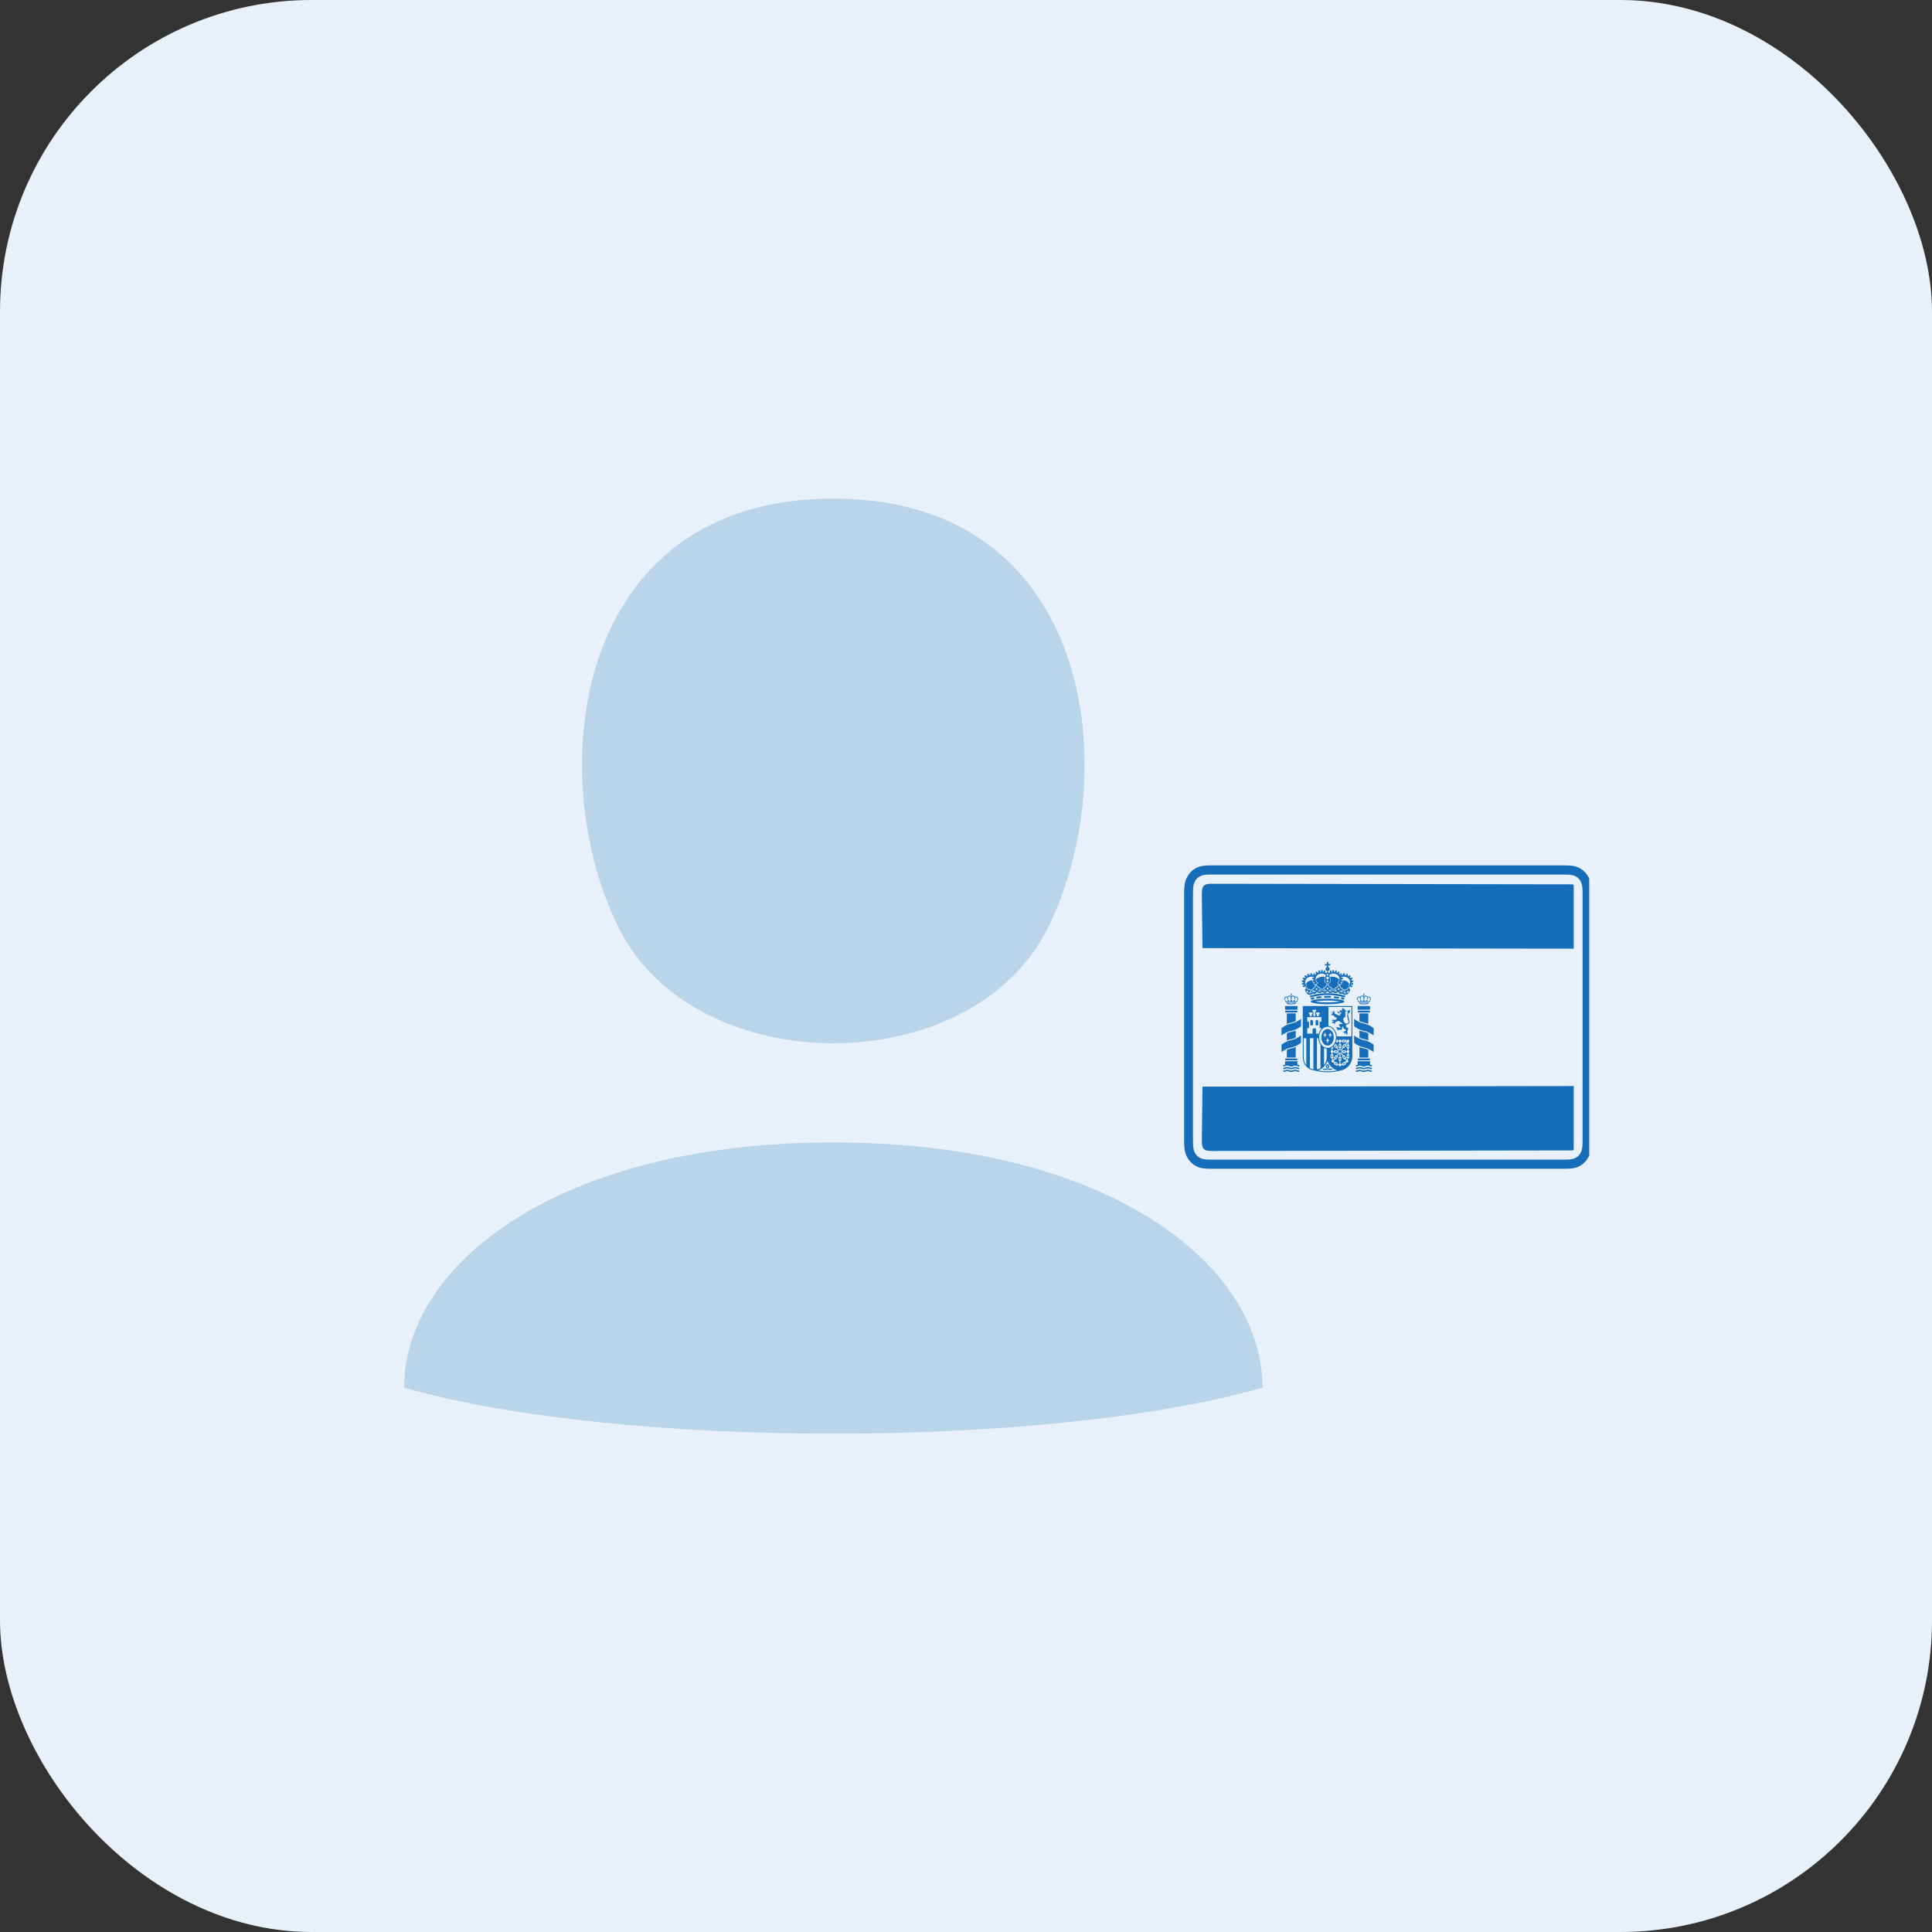
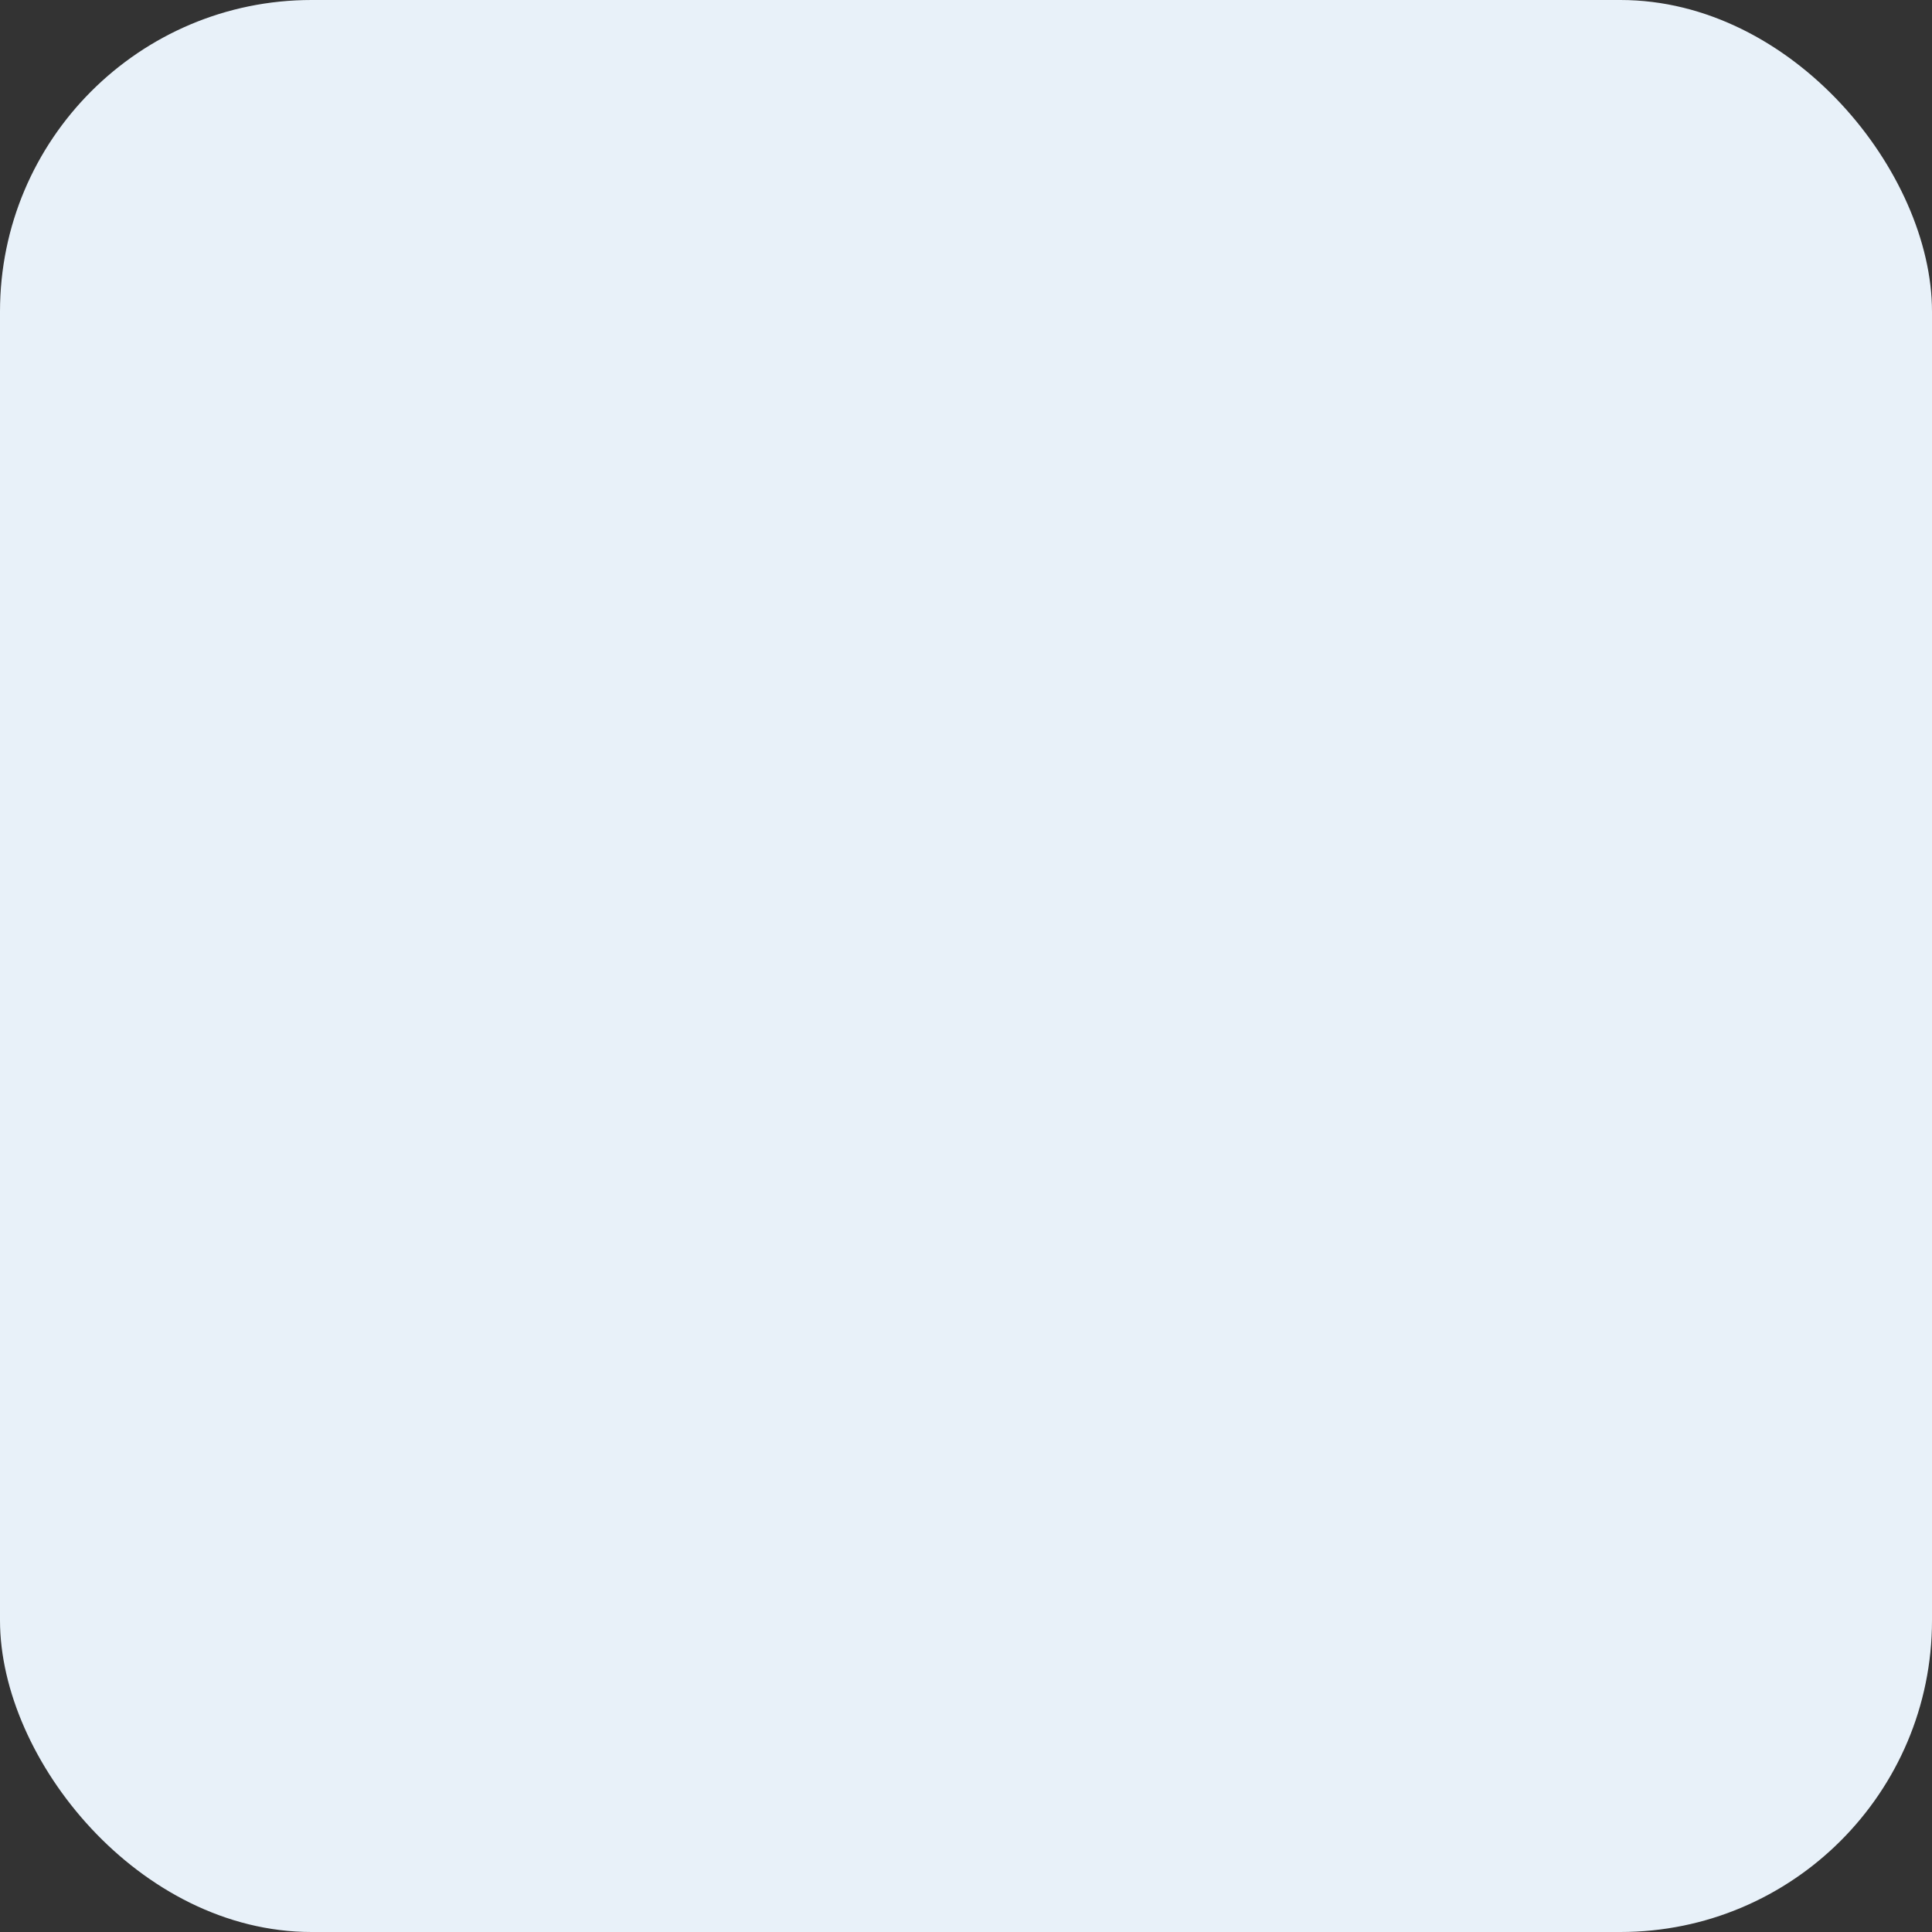
<svg xmlns="http://www.w3.org/2000/svg" width="124" height="124" viewBox="0 0 124 124" fill="none">
  <rect x="0" y="0" width="124" height="124" fill="#333333" stroke="none" />
  <rect width="124" height="124" rx="20" fill="#E8F1F9" />
-   <path d="M53.484 32C70.209 32 72.177 49.666 67.258 59.549C62.339 69.431 44.629 69.43 39.709 59.548C34.79 49.667 36.758 32 53.484 32Z" fill="#BAD4EA" />
-   <path d="M53.484 73.323C71.194 73.323 81.032 81.194 81.032 89.064C67.258 93 39.71 93 25.936 89.064C25.936 81.194 35.774 73.323 53.484 73.323Z" fill="#BAD4EA" />
  <g clip-path="url(#clip0_2754_44)">
-     <path d="M77.699 55.541H100.401C100.906 55.541 101.153 55.591 101.41 55.733C101.645 55.864 101.831 56.057 101.957 56.301C102.094 56.568 102.142 56.825 102.142 57.349V73.208L102.142 73.296C102.136 73.762 102.086 74.005 101.957 74.257C101.831 74.5 101.645 74.694 101.41 74.824C101.153 74.967 100.906 75.016 100.401 75.016H77.741L77.657 75.016C77.208 75.01 76.974 74.959 76.732 74.824C76.497 74.694 76.311 74.5 76.185 74.257C76.048 73.99 76 73.733 76 73.208V57.349L76.001 57.262C76.006 56.796 76.056 56.553 76.185 56.301C76.311 56.057 76.497 55.864 76.732 55.733C76.982 55.595 77.222 55.544 77.699 55.541ZM100.436 56.131H77.741C77.322 56.131 77.163 56.163 77 56.254C76.864 56.329 76.759 56.438 76.686 56.579C76.599 56.749 76.568 56.914 76.568 57.349V73.208C76.568 73.643 76.599 73.808 76.686 73.978C76.759 74.119 76.864 74.228 77 74.303C77.159 74.392 77.313 74.424 77.706 74.426H100.401C100.82 74.426 100.979 74.394 101.142 74.303C101.278 74.228 101.383 74.119 101.456 73.978C101.543 73.808 101.574 73.643 101.574 73.208V57.349C101.574 56.914 101.543 56.749 101.456 56.579C101.383 56.438 101.278 56.329 101.142 56.254C100.983 56.166 100.829 56.133 100.436 56.131ZM101.005 69.705V73.748C101.005 73.796 100.967 73.836 100.92 73.836L77.844 73.873L77.786 73.872C77.51 73.869 77.427 73.849 77.343 73.802C77.281 73.768 77.237 73.723 77.204 73.659L77.196 73.641C77.154 73.553 77.138 73.452 77.137 73.139L77.177 69.742L101.005 69.705ZM86.798 64.57V67.776C86.798 68.209 86.514 68.586 86.11 68.692C85.781 68.777 85.48 68.82 85.207 68.82C84.939 68.82 84.645 68.779 84.324 68.697C83.925 68.652 83.615 68.301 83.615 67.875V64.57H86.798ZM87.792 68.66C87.843 68.66 87.879 68.667 87.922 68.681L87.959 68.695C87.995 68.709 88.016 68.713 88.048 68.713V68.802C88.013 68.802 87.987 68.797 87.955 68.787L87.915 68.773C87.869 68.755 87.841 68.749 87.792 68.749C87.752 68.749 87.73 68.753 87.698 68.765L87.68 68.772C87.628 68.794 87.596 68.802 87.537 68.802C87.486 68.802 87.455 68.796 87.414 68.781L87.393 68.772C87.35 68.754 87.328 68.749 87.281 68.749C87.241 68.749 87.214 68.753 87.18 68.765L87.143 68.778C87.099 68.795 87.068 68.802 87.025 68.802V68.713C87.051 68.713 87.069 68.71 87.094 68.702L87.129 68.69C87.183 68.669 87.221 68.66 87.281 68.66C87.332 68.66 87.362 68.666 87.403 68.682L87.425 68.69C87.468 68.708 87.49 68.713 87.537 68.713C87.577 68.713 87.599 68.71 87.631 68.697L87.649 68.69C87.701 68.668 87.733 68.66 87.792 68.66ZM83.132 68.66C83.183 68.66 83.218 68.667 83.262 68.681L83.299 68.695C83.335 68.709 83.356 68.713 83.388 68.713V68.802C83.353 68.802 83.327 68.797 83.295 68.787L83.255 68.773C83.209 68.755 83.18 68.749 83.132 68.749C83.092 68.749 83.07 68.753 83.038 68.765L83.02 68.772C82.968 68.794 82.936 68.802 82.876 68.802C82.826 68.802 82.795 68.796 82.754 68.781L82.733 68.772C82.689 68.754 82.668 68.749 82.621 68.749C82.581 68.749 82.554 68.753 82.52 68.765L82.483 68.778C82.439 68.795 82.408 68.802 82.365 68.802V68.713C82.391 68.713 82.409 68.71 82.434 68.702L82.469 68.69C82.523 68.669 82.561 68.66 82.621 68.66C82.672 68.66 82.702 68.666 82.743 68.682L82.764 68.69C82.808 68.708 82.829 68.713 82.876 68.713C82.917 68.713 82.939 68.71 82.971 68.697L82.989 68.69C83.041 68.668 83.073 68.66 83.132 68.66ZM85.209 68.106L85.205 68.094L85.205 68.097C85.106 68.379 84.886 68.6 84.611 68.695L84.589 68.703L84.596 68.704C84.788 68.738 84.969 68.756 85.141 68.76L85.205 68.761C85.387 68.761 85.58 68.744 85.784 68.709L85.821 68.703L85.795 68.694C85.525 68.599 85.309 68.382 85.209 68.106ZM85.207 68.259L85.235 68.318H85.292L85.275 68.371C85.302 68.393 85.32 68.427 85.32 68.466C85.32 68.525 85.278 68.574 85.224 68.582L85.224 68.62L85.231 68.616C85.28 68.594 85.328 68.584 85.377 68.584C85.462 68.584 85.547 68.628 85.547 68.628L85.522 68.639C85.491 68.653 85.434 68.672 85.377 68.672C85.326 68.672 85.275 68.66 85.224 68.636L85.224 68.702C85.224 68.711 85.216 68.719 85.207 68.719C85.197 68.719 85.189 68.711 85.189 68.702L85.19 68.636L85.166 68.646C85.133 68.658 85.085 68.672 85.036 68.672C84.979 68.672 84.922 68.657 84.866 68.628C84.922 68.598 84.979 68.584 85.036 68.584C85.098 68.584 85.16 68.607 85.19 68.62L85.189 68.582C85.135 68.574 85.093 68.525 85.093 68.466C85.093 68.427 85.111 68.393 85.138 68.371L85.121 68.318H85.178L85.207 68.259ZM84.297 66.636H84.07L84.07 68.556C84.14 68.594 84.216 68.621 84.297 68.634L84.297 66.636ZM84.612 66.636L84.525 66.636L84.525 68.634C84.606 68.621 84.682 68.594 84.752 68.556L84.752 67.055C84.673 66.94 84.622 66.795 84.612 66.636ZM87.792 68.483C87.843 68.483 87.879 68.49 87.922 68.504L87.959 68.518C87.995 68.531 88.016 68.536 88.048 68.536V68.625C88.013 68.625 87.987 68.621 87.955 68.61L87.915 68.596C87.869 68.578 87.841 68.572 87.792 68.572C87.752 68.572 87.73 68.576 87.698 68.588L87.68 68.595C87.628 68.617 87.596 68.625 87.537 68.625C87.486 68.625 87.455 68.619 87.414 68.604L87.393 68.595C87.35 68.577 87.328 68.572 87.281 68.572C87.241 68.572 87.214 68.576 87.18 68.588L87.143 68.601C87.099 68.618 87.068 68.625 87.025 68.625V68.536C87.051 68.536 87.069 68.533 87.094 68.525L87.129 68.513C87.183 68.492 87.221 68.483 87.281 68.483C87.332 68.483 87.362 68.489 87.403 68.504L87.425 68.513C87.468 68.531 87.49 68.536 87.537 68.536C87.577 68.536 87.599 68.532 87.631 68.52L87.649 68.513C87.701 68.491 87.733 68.483 87.792 68.483ZM83.132 68.483C83.183 68.483 83.218 68.49 83.262 68.504L83.299 68.518C83.335 68.531 83.356 68.536 83.388 68.536V68.625C83.353 68.625 83.327 68.621 83.295 68.61L83.255 68.596C83.209 68.578 83.18 68.572 83.132 68.572C83.092 68.572 83.07 68.576 83.038 68.588L83.02 68.595C82.968 68.617 82.936 68.625 82.876 68.625C82.826 68.625 82.795 68.619 82.754 68.604L82.733 68.595C82.689 68.577 82.668 68.572 82.621 68.572C82.581 68.572 82.554 68.576 82.52 68.588L82.483 68.601C82.439 68.618 82.408 68.625 82.365 68.625V68.536C82.391 68.536 82.409 68.533 82.434 68.525L82.469 68.513C82.523 68.492 82.561 68.483 82.621 68.483C82.672 68.483 82.702 68.489 82.743 68.504L82.764 68.513C82.808 68.531 82.829 68.536 82.876 68.536C82.917 68.536 82.939 68.532 82.971 68.52L82.989 68.513C83.041 68.491 83.073 68.483 83.132 68.483ZM85.207 68.348L85.202 68.358L85.195 68.376C85.187 68.399 85.178 68.432 85.178 68.466C85.178 68.505 85.188 68.544 85.207 68.584C85.225 68.544 85.235 68.505 85.235 68.466C85.235 68.407 85.207 68.348 85.207 68.348ZM87.934 68.112V68.332L87.959 68.341C87.995 68.354 88.016 68.359 88.048 68.359V68.448C88.013 68.448 87.987 68.443 87.955 68.433L87.915 68.419C87.869 68.401 87.841 68.395 87.792 68.395C87.752 68.395 87.73 68.399 87.698 68.411L87.68 68.418C87.628 68.44 87.596 68.448 87.537 68.448C87.486 68.448 87.455 68.442 87.414 68.427L87.393 68.418C87.35 68.4 87.328 68.395 87.281 68.395C87.241 68.395 87.214 68.399 87.18 68.411L87.143 68.424C87.099 68.441 87.068 68.448 87.025 68.448V68.359C87.051 68.359 87.069 68.356 87.094 68.348L87.139 68.332L87.139 68.112H87.934ZM83.274 68.112L83.274 68.332L83.299 68.341C83.335 68.354 83.356 68.359 83.388 68.359V68.448C83.353 68.448 83.327 68.443 83.295 68.433L83.255 68.419C83.209 68.401 83.18 68.395 83.132 68.395C83.092 68.395 83.07 68.399 83.038 68.411L83.02 68.418C82.968 68.44 82.936 68.448 82.876 68.448C82.826 68.448 82.795 68.442 82.754 68.427L82.733 68.418C82.689 68.4 82.668 68.395 82.621 68.395C82.581 68.395 82.554 68.399 82.52 68.411L82.483 68.424C82.439 68.441 82.408 68.448 82.365 68.448V68.359C82.391 68.359 82.409 68.356 82.434 68.348L82.479 68.332V68.112H83.274ZM86.372 66.725H86.144V66.784L86.083 66.784C86.071 66.749 86.039 66.725 86.002 66.725L85.991 66.725C85.959 66.73 85.932 66.753 85.922 66.784L85.86 66.784V66.725L85.791 66.725C85.781 66.787 85.765 66.846 85.743 66.902L85.86 66.902V66.843L85.922 66.843C85.93 66.868 85.95 66.888 85.974 66.897L85.974 67.02H85.917V67.256H85.974L85.974 67.408C85.983 67.405 85.992 67.403 86.002 67.403C86.012 67.403 86.022 67.405 86.031 67.408L86.031 67.256H86.087V67.02H86.031L86.031 66.897C86.055 66.888 86.074 66.868 86.082 66.843L86.144 66.843V66.902H86.372V66.843L86.433 66.843C86.436 66.85 86.439 66.856 86.443 66.862L86.32 67.033L86.272 66.994L86.132 67.18L86.178 67.217L86.035 67.41C86.053 67.418 86.068 67.432 86.077 67.45L86.222 67.253L86.267 67.289L86.406 67.103L86.365 67.069L86.485 66.902V67.049H86.428V67.285H86.485L86.486 67.408C86.459 67.418 86.438 67.441 86.431 67.471L86.372 67.471V67.412H86.144V67.471L86.085 67.471C86.087 67.478 86.087 67.485 86.087 67.492C86.087 67.505 86.085 67.518 86.079 67.53L86.144 67.53V67.589H86.372V67.529L86.437 67.53C86.447 67.552 86.466 67.569 86.488 67.576L86.489 67.669H86.428V67.905L86.481 67.905C86.475 67.942 86.464 67.978 86.45 68.012L86.445 68.024C86.441 68.025 86.436 68.025 86.432 68.027L86.377 67.949L86.365 67.933L86.406 67.898L86.267 67.712L86.222 67.748L86.071 67.544L86.064 67.553C86.051 67.567 86.033 67.577 86.014 67.579L86.002 67.58C85.975 67.58 85.95 67.567 85.934 67.546L85.784 67.749L85.738 67.712L85.598 67.898L85.646 67.937L85.576 68.028C85.571 68.026 85.566 68.025 85.56 68.024C85.545 67.987 85.533 67.947 85.526 67.905H85.576V67.669H85.519L85.519 67.575C85.542 67.567 85.56 67.549 85.57 67.525L85.62 67.523L85.633 67.523V67.589H85.86V67.529L85.925 67.53C85.92 67.518 85.917 67.505 85.917 67.492C85.917 67.484 85.918 67.477 85.919 67.471L85.86 67.471V67.412H85.633L85.633 67.464L85.572 67.466C85.564 67.439 85.545 67.418 85.519 67.408L85.519 67.285H85.576L85.576 67.157C85.558 67.174 85.539 67.191 85.519 67.206L85.519 67.226L85.49 67.226C85.463 67.245 85.435 67.26 85.406 67.273L85.406 67.285H85.462L85.462 67.408C85.429 67.421 85.406 67.453 85.406 67.492L85.406 67.504C85.411 67.537 85.433 67.564 85.462 67.575L85.462 67.669H85.406V67.905L85.469 67.905C85.475 67.95 85.487 67.994 85.504 68.036C85.479 68.051 85.462 68.079 85.462 68.112C85.462 68.16 85.501 68.2 85.547 68.2C85.564 68.2 85.579 68.195 85.592 68.187L85.612 68.211L85.637 68.235L85.605 68.292L85.802 68.41L85.836 68.349C85.864 68.359 85.891 68.366 85.92 68.37C85.93 68.408 85.963 68.436 86.002 68.436C86.042 68.436 86.075 68.408 86.085 68.371C86.108 68.367 86.131 68.362 86.154 68.355L86.169 68.35L86.202 68.41L86.399 68.292L86.367 68.233C86.382 68.219 86.397 68.203 86.411 68.186C86.424 68.195 86.44 68.2 86.457 68.2C86.504 68.2 86.542 68.16 86.542 68.112C86.542 68.08 86.526 68.052 86.502 68.037C86.516 68.004 86.526 67.97 86.533 67.935L86.538 67.905H86.599V67.669H86.546L86.545 67.574C86.577 67.561 86.599 67.529 86.599 67.492C86.599 67.454 86.576 67.421 86.543 67.409L86.542 67.33L86.542 67.285H86.599V67.049H86.542L86.542 66.897C86.575 66.884 86.599 66.852 86.599 66.813C86.599 66.764 86.561 66.725 86.514 66.725L86.502 66.725C86.47 66.73 86.444 66.753 86.433 66.784L86.372 66.784V66.725ZM84.979 67.26L84.979 68.365C85.086 68.233 85.15 68.062 85.15 67.875L85.15 67.311C85.09 67.305 85.033 67.287 84.979 67.26ZM83.843 66.636H83.672V67.875C83.672 68.062 83.736 68.233 83.842 68.365L83.843 66.636ZM86.293 68.219L86.321 68.27L86.223 68.329L86.194 68.278L86.293 68.219ZM85.711 68.219L85.81 68.278L85.781 68.329L85.683 68.27L85.711 68.219ZM85.974 67.589L85.974 67.846H85.917V68.082H85.974L85.974 68.264C85.952 68.272 85.934 68.289 85.924 68.312C85.912 68.309 85.899 68.307 85.886 68.303L85.865 68.297L85.888 68.257L85.691 68.138L85.666 68.183C85.652 68.169 85.64 68.155 85.628 68.14C85.631 68.131 85.633 68.121 85.633 68.112C85.633 68.094 85.628 68.079 85.62 68.065L85.691 67.974L85.732 68.007L85.872 67.822L85.829 67.786L85.974 67.589ZM86.031 67.587L86.178 67.785L86.132 67.822L86.272 68.007L86.32 67.969L86.386 68.062C86.377 68.076 86.372 68.093 86.372 68.112C86.372 68.121 86.373 68.13 86.375 68.139C86.369 68.147 86.363 68.154 86.357 68.161L86.337 68.181L86.314 68.138L86.117 68.257L86.14 68.298C86.12 68.304 86.1 68.309 86.08 68.311C86.071 68.29 86.053 68.272 86.031 68.264L86.031 68.082H86.087V67.846H86.031L86.031 67.587ZM87.878 67.934C87.909 67.934 87.934 67.961 87.934 67.993C87.934 68.026 87.909 68.052 87.878 68.052H87.196C87.164 68.052 87.139 68.026 87.139 67.993C87.139 67.961 87.164 67.934 87.196 67.934H87.878ZM83.218 67.934C83.249 67.934 83.274 67.961 83.274 67.993C83.274 68.026 83.249 68.052 83.218 68.052H82.535C82.504 68.052 82.479 68.026 82.479 67.993C82.479 67.961 82.504 67.934 82.535 67.934H83.218ZM86.031 67.905V68.023H85.974V67.905H86.031ZM86.257 67.795L86.327 67.888L86.282 67.925L86.212 67.832L86.257 67.795ZM85.748 67.795L85.793 67.832L85.723 67.925L85.678 67.888L85.748 67.795ZM87.252 67.2C87.328 67.232 87.404 67.257 87.481 67.275L87.526 67.284C87.624 67.303 87.722 67.335 87.821 67.381L87.821 67.875H87.252L87.252 67.2ZM83.161 67.2L83.161 67.875H82.592L82.592 67.381C82.677 67.341 82.761 67.312 82.845 67.293L82.887 67.284C82.978 67.267 83.07 67.239 83.161 67.2ZM86.542 67.728V67.846H86.485V67.728H86.542ZM85.519 67.728V67.846H85.462V67.728H85.519ZM86.315 67.471V67.53H86.201V67.471H86.315ZM85.803 67.471V67.53H85.69V67.471H85.803ZM83.502 66.459V66.931C83.307 67.078 83.113 67.174 82.918 67.218L82.876 67.226C82.668 67.266 82.46 67.364 82.251 67.521V67.049C82.446 66.902 82.64 66.807 82.835 66.763L82.876 66.754C83.085 66.715 83.293 66.616 83.502 66.459ZM86.912 66.459C87.106 66.606 87.3 66.701 87.495 66.746L87.537 66.754C87.745 66.793 87.953 66.892 88.162 67.049V67.521C87.967 67.374 87.773 67.279 87.578 67.235L87.537 67.226C87.328 67.187 87.12 67.089 86.912 66.931V66.459ZM85.732 66.994L85.688 67.03L85.682 67.022C85.661 67.057 85.637 67.09 85.611 67.12L85.738 67.289L85.782 67.253L85.928 67.449C85.937 67.431 85.952 67.417 85.97 67.41L85.827 67.217L85.872 67.18L85.732 66.994ZM85.207 65.898C84.91 65.898 84.667 66.201 84.667 66.577C84.667 66.953 84.91 67.256 85.207 67.256C85.504 67.256 85.746 66.953 85.746 66.577C85.746 66.201 85.504 65.898 85.207 65.898ZM86.542 67.108V67.226H86.485V67.108H86.542ZM86.282 67.077L86.327 67.113L86.257 67.206L86.212 67.17L86.282 67.077ZM85.723 67.077L85.793 67.17L85.748 67.206L85.678 67.113L85.723 67.077ZM86.031 67.079V67.197H85.974V67.079H86.031ZM85.207 66.046C85.426 66.046 85.604 66.284 85.604 66.577C85.604 66.87 85.426 67.108 85.207 67.108C84.987 67.108 84.809 66.87 84.809 66.577C84.809 66.284 84.987 66.046 85.207 66.046ZM85.229 66.896H85.184L85.161 66.927L85.195 66.919L85.207 66.943L85.218 66.919L85.252 66.927L85.229 66.896ZM85.241 66.86H85.172C85.166 66.86 85.161 66.866 85.161 66.872C85.161 66.879 85.166 66.884 85.172 66.884H85.241C85.247 66.884 85.252 66.879 85.252 66.872C85.252 66.866 85.247 66.86 85.241 66.86ZM85.207 66.636L85.2 66.645C85.187 66.663 85.161 66.703 85.161 66.742C85.161 66.748 85.162 66.753 85.162 66.758C85.155 66.755 85.147 66.754 85.138 66.754C85.099 66.754 85.094 66.789 85.093 66.799L85.093 66.801L85.096 66.8L85.103 66.799C85.121 66.796 85.156 66.797 85.172 66.849H85.241C85.261 66.786 85.307 66.797 85.318 66.8L85.32 66.801L85.319 66.793C85.317 66.779 85.308 66.754 85.275 66.754C85.266 66.754 85.258 66.755 85.251 66.758C85.252 66.753 85.252 66.748 85.252 66.742C85.252 66.698 85.22 66.654 85.21 66.64L85.207 66.636ZM86.315 66.784V66.843H86.201V66.784H86.315ZM83.161 66.138L83.161 66.599C83.076 66.639 82.992 66.668 82.908 66.687L82.866 66.696C82.775 66.713 82.683 66.741 82.592 66.78L82.592 66.319C82.677 66.279 82.761 66.25 82.845 66.231L82.887 66.222C82.978 66.205 83.07 66.177 83.161 66.138ZM87.252 66.138C87.328 66.17 87.404 66.195 87.481 66.213L87.526 66.222C87.624 66.24 87.722 66.273 87.821 66.319L87.821 66.78C87.745 66.748 87.669 66.723 87.593 66.706L87.547 66.696C87.449 66.678 87.351 66.645 87.252 66.599L87.252 66.138ZM85.4 66.542H85.354L85.332 66.573L85.366 66.565L85.377 66.589L85.388 66.565L85.422 66.573L85.4 66.542ZM85.059 66.542H85.013L84.991 66.573L85.025 66.565L85.036 66.589L85.047 66.565L85.082 66.573L85.059 66.542ZM85.411 66.506H85.343C85.337 66.506 85.332 66.511 85.332 66.518C85.332 66.525 85.337 66.53 85.343 66.53H85.411C85.417 66.53 85.422 66.525 85.422 66.518C85.422 66.511 85.417 66.506 85.411 66.506ZM85.07 66.506H85.002C84.996 66.506 84.991 66.511 84.991 66.518C84.991 66.525 84.996 66.53 85.002 66.53H85.07C85.076 66.53 85.082 66.525 85.082 66.518C85.082 66.511 85.076 66.506 85.07 66.506ZM86.741 64.629H85.263L85.263 65.843C85.552 65.876 85.779 66.162 85.801 66.518L86.741 66.518V64.629ZM85.377 66.282L85.37 66.291C85.357 66.309 85.332 66.348 85.332 66.388C85.332 66.393 85.332 66.398 85.333 66.404C85.326 66.401 85.318 66.4 85.309 66.4C85.269 66.4 85.264 66.435 85.263 66.445L85.263 66.447L85.266 66.446L85.274 66.444C85.291 66.441 85.326 66.442 85.343 66.495H85.411C85.431 66.432 85.478 66.443 85.488 66.446L85.491 66.447L85.49 66.439C85.487 66.425 85.478 66.4 85.445 66.4C85.436 66.4 85.428 66.401 85.421 66.404C85.422 66.398 85.422 66.393 85.422 66.388C85.422 66.348 85.397 66.309 85.384 66.291L85.377 66.282ZM85.036 66.282L85.029 66.291C85.016 66.309 84.991 66.348 84.991 66.388C84.991 66.393 84.991 66.398 84.992 66.404C84.985 66.401 84.977 66.4 84.968 66.4C84.929 66.4 84.923 66.435 84.922 66.445L84.922 66.447L84.925 66.446L84.933 66.444C84.95 66.441 84.985 66.442 85.002 66.495H85.07C85.09 66.432 85.137 66.443 85.147 66.446L85.15 66.447L85.149 66.439C85.146 66.425 85.137 66.4 85.104 66.4C85.095 66.4 85.087 66.401 85.08 66.404C85.081 66.398 85.082 66.393 85.082 66.388C85.082 66.344 85.05 66.3 85.039 66.286L85.036 66.282ZM83.502 65.397V65.869C83.307 66.016 83.113 66.111 82.918 66.155L82.876 66.164C82.668 66.203 82.46 66.302 82.251 66.459V65.987C82.446 65.84 82.64 65.745 82.835 65.701L82.876 65.692C83.085 65.653 83.293 65.554 83.502 65.397ZM86.912 65.397C87.106 65.544 87.3 65.639 87.495 65.683L87.537 65.692C87.745 65.731 87.953 65.829 88.162 65.987V66.459C87.967 66.312 87.773 66.217 87.578 66.173L87.537 66.164C87.328 66.125 87.12 66.026 86.912 65.869V65.397ZM86.189 64.689V64.765L86.239 64.718L86.289 64.745L86.239 64.784V64.802L86.289 64.765L86.339 64.793L86.289 64.831L86.339 64.85V64.823L86.389 64.85L86.339 64.879V64.888L86.44 64.879V64.918L86.409 64.918L86.387 64.919C86.367 64.921 86.35 64.924 86.343 64.934L86.339 64.945L86.341 65.005C86.344 65.062 86.354 65.128 86.389 65.155L86.362 65.15L86.347 65.146C86.332 65.141 86.32 65.134 86.289 65.117C86.339 65.146 86.339 65.23 86.389 65.259C86.339 65.25 86.289 65.268 86.339 65.336L86.305 65.306C86.268 65.277 86.239 65.276 86.239 65.393L86.199 65.37L86.2 65.374C86.239 65.554 86.277 65.615 86.316 65.655L86.339 65.678C86.44 65.726 86.54 65.678 86.54 65.63C86.59 65.583 86.491 65.412 86.473 65.259C86.454 65.107 86.488 65.085 86.489 65.046L86.49 64.879L86.514 64.86C86.542 64.841 86.55 64.842 86.59 64.85L86.59 64.853C86.591 64.857 86.598 64.847 86.64 64.831C86.64 64.813 86.691 64.85 86.64 64.87V64.918C86.64 64.965 86.64 64.993 86.59 65.003C86.59 65.022 86.53 65 86.53 65.086C86.511 65.115 86.526 65.191 86.548 65.279L86.581 65.403L86.591 65.447L86.6 65.484C86.615 65.556 86.62 65.618 86.6 65.648C86.539 65.744 86.49 65.734 86.44 65.754C86.389 65.764 86.389 65.83 86.389 65.877C86.389 65.925 86.44 65.954 86.49 65.963C86.54 65.972 86.54 66.049 86.54 66.068C86.49 66.087 86.49 66.134 86.49 66.153C86.44 66.172 86.49 66.239 86.49 66.258V66.324L86.446 66.324L86.473 66.376C86.482 66.396 86.49 66.415 86.49 66.43C86.416 66.422 86.397 66.375 86.391 66.339L86.389 66.319C86.388 66.313 86.382 66.307 86.355 66.306L86.347 66.312C86.331 66.326 86.306 66.354 86.285 66.404C86.276 66.373 86.279 66.339 86.294 66.301L86.304 66.28C86.295 66.273 86.289 66.265 86.289 66.258L86.289 66.252C86.269 66.248 86.233 66.245 86.184 66.257C86.202 66.231 86.231 66.212 86.272 66.201L86.29 66.197L86.291 66.194C86.301 66.179 86.339 66.171 86.339 66.163C86.389 66.163 86.389 66.125 86.389 66.107C86.389 66.078 86.339 66.068 86.289 66.049C86.239 66.038 86.234 66.022 86.229 65.995L86.228 65.988L86.228 65.957C86.228 65.917 86.219 65.871 86.138 65.91L86.138 66.02C86.138 66.059 86.138 66.087 86.088 66.097L86.038 66.095L86.017 66.094L86 66.092C85.992 66.09 85.988 66.089 85.988 66.087L85.962 66.082C85.948 66.08 85.954 66.085 85.917 66.105C85.917 66.124 85.888 66.124 85.86 66.164C85.86 66.125 85.87 66.095 85.888 66.075C85.86 66.063 85.838 66.068 85.79 66.095C85.79 66.04 85.833 65.999 85.835 65.995C85.826 65.98 85.781 65.972 85.737 65.972C85.737 65.934 85.787 65.925 85.838 65.934V65.925C85.888 65.916 85.888 65.934 85.938 65.954C85.938 65.982 85.988 65.982 86.038 65.963L86.036 65.944C86.033 65.926 86.021 65.903 85.988 65.896L85.987 65.882C85.985 65.866 85.976 65.843 85.938 65.792C85.938 65.726 85.988 65.717 86.038 65.726H86.088C86.111 65.726 86.156 65.72 86.197 65.712C86.145 65.68 86.076 65.624 86.038 65.602C85.988 65.583 85.938 65.526 85.938 65.478L85.937 65.505C85.934 65.524 85.924 65.533 85.888 65.526L85.838 65.545C85.838 65.554 85.787 65.574 85.787 65.574C85.737 65.574 85.687 65.621 85.687 65.639C85.687 65.645 85.687 65.652 85.685 65.658L85.686 65.683C85.686 65.721 85.678 65.732 85.635 65.764V65.678C85.593 65.678 85.586 65.664 85.585 65.648L85.584 65.634C85.578 65.652 85.531 65.678 85.484 65.678C85.484 65.639 85.508 65.609 85.539 65.594L85.534 65.592C85.534 65.564 85.562 65.557 85.577 65.555L85.585 65.554C85.609 65.554 85.61 65.548 85.604 65.539L85.591 65.522L85.587 65.514C85.585 65.497 85.534 65.516 85.484 65.545C85.484 65.468 85.517 65.434 85.584 65.444L85.585 65.44L85.635 65.459L85.737 65.45C85.737 65.439 85.769 65.397 85.807 65.358L85.79 65.332L85.787 65.325C85.787 65.307 85.737 65.289 85.687 65.289C85.687 65.278 85.635 65.25 85.635 65.221C85.635 65.193 85.585 65.146 85.534 65.155C85.534 65.159 85.524 65.158 85.513 65.153C85.483 65.152 85.476 65.168 85.434 65.183C85.434 65.147 85.454 65.127 85.469 65.114C85.457 65.102 85.463 65.092 85.471 65.086L85.484 65.078L85.534 65.04V65.012L85.486 64.994L85.467 64.986C85.447 64.977 85.434 64.969 85.434 64.964L85.475 64.945C85.488 64.939 85.498 64.941 85.518 64.963L85.534 64.983L85.585 64.965L85.584 64.939C85.583 64.916 85.575 64.895 85.534 64.879C85.577 64.871 85.621 64.877 85.632 64.908L85.635 64.926L85.687 64.993C85.641 65.01 85.636 65.041 85.67 65.061L85.92 65.173C85.945 65.169 85.969 65.17 85.988 65.174C86.038 65.174 86.038 65.126 85.988 65.126V65.098L86.038 65.078L86.05 65.077C86.063 65.073 86.084 65.063 86.087 65.031L86.088 65.022C86.088 64.965 86.038 64.965 86.038 64.974C85.996 64.982 85.989 64.97 85.988 64.955L85.988 64.908C85.988 64.898 85.938 64.85 85.988 64.86L86.088 64.85C86.088 64.829 86.116 64.802 86.152 64.798C86.175 64.761 86.138 64.722 86.138 64.689H86.189ZM84.809 65.279H83.9V65.574H84.013V65.987H83.9V66.341H84.24V66.105C84.24 66.04 84.291 65.987 84.354 65.987C84.417 65.987 84.468 66.04 84.468 66.105V66.341L84.641 66.341C84.674 66.219 84.733 66.111 84.809 66.027L84.809 65.987H84.695V65.574H84.809V65.279ZM84.184 65.456C84.231 65.456 84.269 65.495 84.269 65.544V65.81H84.098V65.544C84.098 65.495 84.136 65.456 84.184 65.456ZM84.525 65.456C84.572 65.456 84.61 65.495 84.61 65.544V65.81H84.439V65.544C84.439 65.495 84.478 65.456 84.525 65.456ZM83.161 65.043L83.161 65.537C83.076 65.576 82.992 65.606 82.908 65.625L82.866 65.634C82.775 65.651 82.683 65.679 82.592 65.718L82.592 65.043H83.161ZM87.821 65.043L87.821 65.718C87.745 65.686 87.669 65.661 87.593 65.643L87.547 65.634C87.449 65.615 87.351 65.583 87.252 65.537L87.252 65.043H87.821ZM84.695 64.984H84.468V65.102H84.525V65.22H84.638V65.102H84.695V64.984ZM84.468 64.807H84.24V64.925H84.297V65.22H84.411V64.925H84.468V64.807ZM84.24 64.984H84.013V65.102H84.07V65.22H84.184V65.102H84.24V64.984ZM85.79 64.897C85.829 64.897 85.904 64.914 85.933 64.961L85.94 64.974C85.962 65.031 86.017 65.008 86.067 65.027C86.026 65.04 85.99 65.046 85.959 65.046C85.916 65.046 85.882 65.026 85.867 64.986L85.864 64.974C85.852 64.927 85.838 64.925 85.79 64.897ZM87.878 64.866C87.909 64.866 87.934 64.892 87.934 64.925C87.934 64.957 87.909 64.984 87.878 64.984H87.196C87.164 64.984 87.139 64.957 87.139 64.925C87.139 64.892 87.164 64.866 87.196 64.866H87.878ZM83.218 64.866C83.249 64.866 83.274 64.892 83.274 64.925C83.274 64.957 83.249 64.984 83.218 64.984H82.535C82.504 64.984 82.479 64.957 82.479 64.925C82.479 64.892 82.504 64.866 82.535 64.866H83.218ZM86.173 64.866H86.116V64.925L86.173 64.866ZM83.274 64.57V64.807H82.479V64.57H83.274ZM87.934 64.57V64.807H87.139V64.57H87.934ZM87.547 64.363L87.594 64.364L87.63 64.365C87.749 64.372 87.835 64.39 87.835 64.412C87.835 64.436 87.724 64.457 87.58 64.46L87.537 64.461L87.516 64.46L87.478 64.46C87.341 64.455 87.239 64.436 87.239 64.412C87.239 64.387 87.35 64.367 87.495 64.363L87.526 64.363H87.547ZM82.887 64.363L82.918 64.363L82.965 64.365L83 64.367C83.103 64.375 83.174 64.392 83.174 64.412C83.174 64.436 83.064 64.457 82.92 64.46L82.876 64.461L82.856 64.46L82.818 64.46C82.681 64.455 82.579 64.436 82.579 64.412C82.579 64.387 82.694 64.366 82.842 64.363L82.887 64.363ZM85.245 64.099L85.356 64.1L85.446 64.103C85.927 64.121 86.286 64.191 86.286 64.275C86.286 64.369 85.843 64.446 85.282 64.452L85.207 64.453L85.131 64.452C84.57 64.446 84.127 64.369 84.127 64.275C84.127 64.18 84.59 64.102 85.169 64.099H85.245ZM87.537 64.395C87.469 64.395 87.406 64.399 87.355 64.406L87.323 64.411L87.317 64.412L87.342 64.416C87.394 64.424 87.463 64.428 87.537 64.428C87.615 64.428 87.689 64.423 87.742 64.414L87.756 64.412L87.746 64.41L87.731 64.408C87.679 64.4 87.61 64.395 87.537 64.395ZM82.876 64.395C82.803 64.395 82.734 64.4 82.682 64.408L82.657 64.412L82.671 64.414C82.725 64.423 82.798 64.428 82.876 64.428C82.95 64.428 83.019 64.424 83.071 64.416L83.096 64.412L83.082 64.409C83.028 64.401 82.955 64.395 82.876 64.395ZM87.537 64.298C87.637 64.298 87.738 64.312 87.838 64.339C87.847 64.341 87.852 64.35 87.85 64.359C87.847 64.368 87.839 64.373 87.831 64.371C87.733 64.344 87.635 64.33 87.537 64.33C87.439 64.33 87.341 64.344 87.243 64.371C87.234 64.373 87.226 64.368 87.224 64.359C87.221 64.35 87.226 64.341 87.235 64.339C87.335 64.312 87.436 64.298 87.537 64.298ZM82.876 64.298C82.977 64.298 83.078 64.312 83.178 64.339C83.187 64.341 83.192 64.35 83.189 64.359C83.187 64.368 83.179 64.373 83.17 64.371C83.072 64.344 82.974 64.33 82.876 64.33C82.779 64.33 82.681 64.344 82.583 64.371C82.574 64.373 82.566 64.368 82.564 64.359C82.561 64.35 82.566 64.341 82.575 64.339C82.675 64.312 82.776 64.298 82.876 64.298ZM85.207 64.216C84.941 64.216 84.691 64.233 84.501 64.261L84.446 64.269L84.412 64.275L84.461 64.284C84.656 64.316 84.922 64.335 85.207 64.335C85.472 64.335 85.722 64.318 85.912 64.29L85.967 64.281L86.001 64.275L85.982 64.272L85.952 64.267C85.757 64.235 85.491 64.216 85.207 64.216ZM82.876 64.135C82.883 64.147 82.887 64.159 82.888 64.171C82.891 64.168 82.894 64.165 82.899 64.162C82.903 64.172 82.902 64.184 82.899 64.193C82.908 64.19 82.92 64.189 82.929 64.193C82.926 64.198 82.923 64.202 82.92 64.205C82.932 64.206 82.943 64.21 82.955 64.216C82.943 64.223 82.932 64.227 82.92 64.228C82.923 64.231 82.926 64.235 82.929 64.24C82.918 64.244 82.903 64.243 82.893 64.237L82.891 64.236L82.895 64.244C82.904 64.258 82.915 64.269 82.924 64.269C82.938 64.269 82.952 64.262 82.961 64.251L82.971 64.24L82.98 64.251C82.989 64.262 83.003 64.269 83.018 64.269C83.031 64.269 83.047 64.261 83.058 64.247L83.056 64.249C83.046 64.253 83.03 64.254 83.02 64.248C83.023 64.244 83.026 64.24 83.029 64.237C83.018 64.235 83.007 64.231 82.996 64.223C83.008 64.217 83.02 64.214 83.031 64.214C83.028 64.211 83.026 64.207 83.024 64.202C83.033 64.199 83.045 64.2 83.053 64.205C83.051 64.195 83.052 64.183 83.056 64.174C83.06 64.177 83.064 64.18 83.067 64.183C83.068 64.172 83.073 64.16 83.081 64.149C83.086 64.161 83.089 64.174 83.088 64.186C83.092 64.183 83.096 64.18 83.101 64.178C83.103 64.188 83.102 64.2 83.098 64.209C83.107 64.206 83.119 64.207 83.128 64.211C83.125 64.216 83.122 64.219 83.118 64.222C83.13 64.224 83.141 64.229 83.152 64.237C83.14 64.243 83.128 64.245 83.116 64.245C83.119 64.248 83.122 64.253 83.124 64.258C83.112 64.261 83.098 64.258 83.088 64.251L83.086 64.25C83.095 64.276 83.101 64.285 83.112 64.285C83.12 64.285 83.128 64.283 83.135 64.279L83.144 64.273L83.151 64.282C83.161 64.294 83.175 64.301 83.19 64.301C83.201 64.301 83.211 64.297 83.219 64.291C83.204 64.289 83.19 64.283 83.181 64.275C83.185 64.272 83.189 64.269 83.193 64.267C83.183 64.262 83.173 64.255 83.165 64.244C83.178 64.242 83.19 64.242 83.201 64.246C83.199 64.242 83.198 64.237 83.197 64.231C83.207 64.231 83.217 64.236 83.225 64.242C83.225 64.232 83.228 64.221 83.235 64.213C83.239 64.217 83.241 64.221 83.243 64.225C83.247 64.214 83.255 64.204 83.265 64.195C83.267 64.209 83.267 64.222 83.263 64.233C83.267 64.231 83.272 64.23 83.277 64.229C83.278 64.241 83.272 64.258 83.263 64.273L83.261 64.276C83.25 64.306 83.223 64.327 83.19 64.327C83.171 64.327 83.153 64.32 83.139 64.307L83.136 64.307C83.13 64.309 83.124 64.31 83.118 64.311L83.112 64.311C83.094 64.311 83.083 64.303 83.074 64.286L83.068 64.274L83.067 64.275C83.054 64.287 83.038 64.293 83.023 64.294L83.018 64.295C83.002 64.295 82.987 64.289 82.974 64.28L82.971 64.277L82.967 64.28C82.955 64.289 82.939 64.295 82.924 64.295C82.909 64.295 82.895 64.285 82.883 64.271L82.876 64.261L82.873 64.266C82.861 64.281 82.847 64.292 82.834 64.294L82.829 64.295C82.814 64.295 82.798 64.289 82.786 64.28L82.782 64.277L82.779 64.28C82.768 64.288 82.755 64.293 82.741 64.294L82.735 64.295C82.719 64.295 82.701 64.288 82.686 64.275L82.685 64.274L82.684 64.277C82.674 64.299 82.664 64.309 82.646 64.311L82.641 64.311C82.633 64.311 82.625 64.309 82.617 64.307L82.615 64.306L82.614 64.307C82.601 64.318 82.586 64.326 82.569 64.327L82.563 64.327C82.531 64.327 82.504 64.307 82.493 64.278L82.489 64.273C82.48 64.258 82.475 64.241 82.475 64.229C82.48 64.23 82.485 64.231 82.489 64.233C82.485 64.222 82.485 64.209 82.487 64.195C82.497 64.204 82.505 64.214 82.509 64.225C82.511 64.221 82.514 64.217 82.517 64.213C82.524 64.221 82.527 64.232 82.527 64.242C82.535 64.236 82.546 64.231 82.555 64.231C82.555 64.237 82.553 64.242 82.551 64.246C82.562 64.242 82.575 64.242 82.588 64.244C82.579 64.255 82.569 64.262 82.559 64.267C82.563 64.269 82.567 64.272 82.571 64.275C82.563 64.283 82.549 64.289 82.534 64.291C82.542 64.297 82.552 64.301 82.563 64.301C82.578 64.301 82.592 64.294 82.602 64.282L82.608 64.273L82.618 64.279C82.625 64.283 82.633 64.285 82.641 64.285C82.652 64.285 82.658 64.276 82.667 64.25L82.665 64.251C82.655 64.258 82.641 64.261 82.629 64.258C82.631 64.253 82.634 64.248 82.637 64.245C82.625 64.245 82.613 64.243 82.601 64.237C82.612 64.229 82.623 64.224 82.635 64.222C82.631 64.219 82.628 64.216 82.625 64.211C82.634 64.207 82.646 64.206 82.655 64.209C82.651 64.2 82.65 64.188 82.652 64.178C82.657 64.18 82.661 64.183 82.665 64.186C82.664 64.174 82.667 64.161 82.672 64.149C82.68 64.16 82.685 64.172 82.686 64.183C82.689 64.18 82.693 64.177 82.697 64.174C82.701 64.183 82.702 64.195 82.7 64.205C82.708 64.2 82.72 64.199 82.729 64.202C82.727 64.207 82.725 64.211 82.722 64.214C82.733 64.214 82.745 64.217 82.757 64.223C82.746 64.231 82.735 64.235 82.724 64.237C82.727 64.24 82.73 64.244 82.733 64.248C82.722 64.254 82.707 64.253 82.697 64.249L82.695 64.247C82.706 64.261 82.722 64.269 82.735 64.269C82.75 64.269 82.764 64.262 82.773 64.251L82.782 64.24L82.792 64.251C82.801 64.262 82.815 64.269 82.829 64.269C82.836 64.269 82.849 64.257 82.858 64.242L82.862 64.236L82.86 64.237C82.85 64.243 82.835 64.244 82.824 64.24C82.827 64.235 82.83 64.231 82.833 64.228C82.821 64.227 82.81 64.223 82.798 64.216C82.81 64.21 82.821 64.206 82.833 64.205C82.83 64.202 82.827 64.198 82.824 64.193C82.833 64.189 82.845 64.19 82.854 64.193C82.851 64.184 82.85 64.172 82.854 64.162C82.859 64.165 82.862 64.168 82.865 64.171C82.866 64.159 82.87 64.147 82.876 64.135ZM87.537 64.135C87.543 64.147 87.547 64.159 87.548 64.171C87.551 64.168 87.554 64.165 87.559 64.162C87.563 64.172 87.562 64.184 87.559 64.193C87.568 64.19 87.58 64.189 87.589 64.193C87.586 64.198 87.584 64.202 87.58 64.205C87.592 64.206 87.603 64.21 87.615 64.216C87.603 64.223 87.592 64.227 87.58 64.228C87.584 64.231 87.586 64.235 87.589 64.24C87.578 64.244 87.563 64.243 87.553 64.237L87.552 64.236L87.555 64.242C87.564 64.257 87.577 64.269 87.584 64.269C87.598 64.269 87.612 64.262 87.621 64.251L87.631 64.24L87.64 64.251C87.65 64.262 87.663 64.269 87.678 64.269C87.691 64.269 87.707 64.261 87.718 64.247L87.716 64.249C87.706 64.253 87.691 64.254 87.68 64.248C87.683 64.244 87.686 64.24 87.689 64.237C87.678 64.235 87.667 64.231 87.656 64.223C87.668 64.217 87.68 64.214 87.691 64.214C87.688 64.211 87.686 64.207 87.684 64.202C87.693 64.199 87.705 64.2 87.714 64.205C87.711 64.195 87.712 64.183 87.716 64.174C87.721 64.177 87.724 64.18 87.727 64.183C87.728 64.172 87.733 64.16 87.741 64.149C87.746 64.161 87.749 64.174 87.749 64.186C87.752 64.183 87.756 64.18 87.761 64.178C87.764 64.188 87.762 64.2 87.758 64.209C87.767 64.206 87.779 64.207 87.788 64.211C87.785 64.216 87.782 64.219 87.778 64.222C87.79 64.224 87.801 64.229 87.812 64.237C87.8 64.243 87.788 64.245 87.776 64.245C87.779 64.248 87.782 64.253 87.784 64.258C87.772 64.261 87.758 64.258 87.748 64.251L87.746 64.25C87.755 64.276 87.761 64.285 87.772 64.285C87.78 64.285 87.788 64.283 87.796 64.279L87.805 64.273L87.811 64.282C87.821 64.294 87.835 64.301 87.85 64.301C87.861 64.301 87.871 64.297 87.879 64.291C87.864 64.289 87.85 64.283 87.842 64.275C87.846 64.272 87.85 64.269 87.854 64.267C87.844 64.262 87.834 64.255 87.826 64.244C87.839 64.242 87.851 64.242 87.862 64.246C87.86 64.242 87.859 64.237 87.858 64.231C87.868 64.231 87.878 64.236 87.886 64.242C87.886 64.232 87.889 64.221 87.896 64.213C87.899 64.217 87.902 64.221 87.904 64.225C87.908 64.214 87.916 64.204 87.926 64.195C87.928 64.209 87.928 64.222 87.924 64.233C87.928 64.231 87.933 64.23 87.938 64.229C87.938 64.241 87.933 64.258 87.924 64.273L87.92 64.278C87.909 64.307 87.882 64.327 87.85 64.327L87.844 64.327C87.832 64.326 87.82 64.322 87.809 64.315L87.799 64.306L87.796 64.307C87.788 64.309 87.78 64.311 87.772 64.311L87.767 64.311C87.752 64.31 87.742 64.302 87.734 64.287L87.728 64.274L87.727 64.275C87.712 64.288 87.695 64.295 87.678 64.295L87.672 64.294C87.658 64.293 87.645 64.288 87.634 64.28L87.631 64.277L87.627 64.28C87.615 64.289 87.6 64.295 87.584 64.295L87.579 64.294C87.566 64.292 87.552 64.281 87.54 64.266L87.537 64.261L87.536 64.262C87.524 64.281 87.507 64.295 87.49 64.295C87.474 64.295 87.459 64.289 87.446 64.28L87.443 64.277L87.439 64.28C87.427 64.289 87.411 64.295 87.395 64.295L87.391 64.294C87.375 64.293 87.359 64.287 87.346 64.275L87.345 64.274L87.344 64.277C87.334 64.301 87.322 64.311 87.302 64.311L87.295 64.311C87.289 64.31 87.283 64.309 87.277 64.307L87.274 64.307C87.26 64.32 87.242 64.327 87.223 64.327C87.191 64.327 87.163 64.306 87.152 64.276L87.15 64.273C87.141 64.258 87.136 64.241 87.136 64.229C87.141 64.23 87.146 64.231 87.15 64.233C87.146 64.222 87.146 64.209 87.148 64.195C87.158 64.204 87.166 64.214 87.17 64.225C87.172 64.221 87.175 64.217 87.178 64.213C87.185 64.221 87.188 64.232 87.188 64.242C87.196 64.236 87.207 64.231 87.216 64.231C87.216 64.237 87.214 64.242 87.212 64.246C87.223 64.242 87.236 64.242 87.249 64.244C87.24 64.255 87.23 64.262 87.22 64.267C87.224 64.269 87.228 64.272 87.232 64.275C87.223 64.283 87.209 64.289 87.194 64.291C87.202 64.297 87.212 64.301 87.223 64.301C87.238 64.301 87.252 64.294 87.262 64.282L87.269 64.273L87.278 64.279C87.285 64.283 87.293 64.285 87.302 64.285C87.312 64.285 87.318 64.276 87.327 64.251L87.325 64.251C87.316 64.258 87.301 64.261 87.289 64.258C87.291 64.253 87.294 64.248 87.297 64.245C87.285 64.245 87.273 64.243 87.261 64.237C87.272 64.229 87.283 64.224 87.295 64.222C87.291 64.219 87.288 64.216 87.285 64.211C87.294 64.207 87.306 64.206 87.315 64.209C87.311 64.2 87.31 64.188 87.312 64.178C87.317 64.18 87.321 64.183 87.325 64.186C87.324 64.174 87.327 64.161 87.333 64.149C87.34 64.16 87.345 64.172 87.347 64.183C87.349 64.18 87.353 64.177 87.357 64.174C87.362 64.183 87.362 64.195 87.36 64.205C87.368 64.2 87.38 64.199 87.389 64.202C87.387 64.207 87.385 64.211 87.382 64.214C87.394 64.214 87.405 64.217 87.418 64.223C87.406 64.231 87.395 64.235 87.384 64.237C87.387 64.24 87.391 64.244 87.393 64.248C87.383 64.254 87.368 64.253 87.357 64.249L87.355 64.247C87.366 64.261 87.382 64.269 87.395 64.269C87.41 64.269 87.424 64.262 87.433 64.251L87.443 64.24L87.452 64.251C87.461 64.262 87.475 64.269 87.49 64.269C87.498 64.269 87.509 64.258 87.518 64.244L87.522 64.236L87.52 64.237C87.513 64.241 87.503 64.243 87.493 64.242L87.484 64.24C87.487 64.235 87.49 64.231 87.493 64.228C87.481 64.227 87.47 64.223 87.458 64.216C87.47 64.21 87.481 64.206 87.493 64.205C87.49 64.202 87.487 64.198 87.484 64.193C87.493 64.189 87.505 64.19 87.514 64.193C87.511 64.184 87.511 64.172 87.514 64.162C87.519 64.165 87.523 64.168 87.526 64.171C87.526 64.159 87.53 64.147 87.537 64.135ZM82.889 63.744V63.782H82.925V63.807H82.889L82.889 63.834C82.903 63.839 82.913 63.853 82.913 63.87C82.913 63.89 82.897 63.907 82.877 63.907C82.879 63.907 82.887 63.922 82.895 63.944C82.904 63.938 82.915 63.932 82.927 63.928C82.92 63.925 82.916 63.919 82.916 63.912C82.916 63.903 82.923 63.896 82.931 63.896C82.94 63.896 82.947 63.903 82.947 63.912C82.947 63.916 82.946 63.919 82.944 63.922C82.952 63.92 82.961 63.919 82.969 63.918C82.965 63.916 82.961 63.91 82.961 63.904C82.961 63.895 82.968 63.888 82.977 63.888C82.986 63.888 82.993 63.895 82.993 63.904C82.993 63.91 82.989 63.915 82.985 63.918C82.995 63.918 83.005 63.919 83.014 63.922C83.011 63.919 83.01 63.915 83.01 63.91C83.01 63.901 83.017 63.894 83.025 63.894C83.034 63.894 83.041 63.901 83.041 63.91C83.041 63.918 83.036 63.924 83.029 63.926C83.04 63.93 83.049 63.934 83.058 63.94C83.057 63.938 83.057 63.935 83.057 63.933C83.057 63.924 83.064 63.917 83.073 63.917C83.081 63.917 83.088 63.924 83.088 63.933C83.088 63.942 83.081 63.949 83.073 63.949C83.084 63.959 83.094 63.971 83.103 63.984L83.112 63.98C83.103 63.98 83.096 63.973 83.096 63.964C83.096 63.955 83.103 63.948 83.112 63.948C83.12 63.948 83.127 63.955 83.127 63.964C83.127 63.97 83.124 63.975 83.12 63.978C83.131 63.975 83.142 63.973 83.153 63.972L83.157 63.972L83.155 63.97C83.153 63.968 83.152 63.965 83.151 63.962L83.151 63.959C83.151 63.95 83.158 63.943 83.166 63.943C83.175 63.943 83.182 63.95 83.182 63.959C83.182 63.965 83.179 63.97 83.175 63.973C83.186 63.974 83.198 63.976 83.208 63.979C83.207 63.977 83.206 63.974 83.206 63.971C83.206 63.962 83.213 63.954 83.221 63.954C83.23 63.954 83.237 63.962 83.237 63.971C83.237 63.978 83.233 63.984 83.226 63.986C83.236 63.99 83.245 63.996 83.254 64.002C83.253 64 83.253 63.999 83.253 63.997C83.253 63.988 83.26 63.98 83.268 63.98C83.277 63.98 83.284 63.988 83.284 63.997C83.284 64.006 83.277 64.013 83.268 64.013L83.266 64.013C83.273 64.019 83.279 64.026 83.284 64.034C83.286 64.027 83.292 64.021 83.3 64.021C83.308 64.021 83.316 64.028 83.316 64.037C83.316 64.046 83.308 64.054 83.3 64.054L83.297 64.053L83.295 64.053C83.299 64.06 83.301 64.068 83.303 64.076C83.306 64.072 83.31 64.07 83.316 64.07C83.324 64.07 83.331 64.077 83.331 64.086C83.331 64.095 83.324 64.103 83.316 64.103C83.312 64.103 83.309 64.101 83.306 64.099L83.306 64.103C83.306 64.11 83.305 64.117 83.304 64.124C83.307 64.121 83.311 64.119 83.316 64.119C83.324 64.119 83.331 64.126 83.331 64.135C83.331 64.144 83.324 64.151 83.316 64.151C83.308 64.151 83.302 64.146 83.3 64.139C83.298 64.147 83.294 64.156 83.29 64.163C83.293 64.161 83.296 64.159 83.3 64.159C83.308 64.159 83.316 64.167 83.316 64.176C83.316 64.185 83.308 64.192 83.3 64.192C83.291 64.192 83.284 64.185 83.284 64.176L83.284 64.173L83.285 64.171C83.28 64.178 83.275 64.185 83.268 64.191L83.266 64.193L83.255 64.158C83.268 64.142 83.275 64.123 83.275 64.103C83.275 64.049 83.225 64.005 83.162 64.005C83.146 64.005 83.13 64.008 83.116 64.013C83.117 64.018 83.118 64.023 83.119 64.028C83.122 64.024 83.127 64.021 83.132 64.021C83.141 64.021 83.148 64.028 83.148 64.037C83.148 64.046 83.141 64.054 83.132 64.054C83.128 64.054 83.124 64.052 83.121 64.049C83.121 64.057 83.12 64.065 83.119 64.073C83.121 64.071 83.124 64.07 83.127 64.07C83.136 64.07 83.143 64.077 83.143 64.086C83.143 64.095 83.136 64.103 83.127 64.103C83.121 64.103 83.115 64.098 83.113 64.092L83.107 64.105L83.104 64.111L83.107 64.111C83.114 64.112 83.12 64.119 83.12 64.127C83.12 64.136 83.112 64.143 83.104 64.143C83.097 64.143 83.091 64.138 83.089 64.132C83.086 64.135 83.082 64.138 83.079 64.142L83.058 64.117C83.078 64.099 83.09 64.075 83.09 64.049C83.09 63.995 83.041 63.95 82.98 63.95C82.951 63.95 82.925 63.96 82.905 63.977C82.915 64.009 82.924 64.046 82.924 64.071C82.924 64.096 82.908 64.117 82.876 64.135C82.845 64.117 82.829 64.096 82.829 64.071C82.829 64.046 82.838 64.009 82.848 63.977C82.828 63.96 82.802 63.95 82.773 63.95C82.712 63.95 82.663 63.995 82.663 64.049C82.663 64.075 82.675 64.099 82.695 64.117L82.674 64.142C82.671 64.138 82.667 64.135 82.664 64.132C82.662 64.138 82.656 64.143 82.649 64.143C82.641 64.143 82.633 64.136 82.633 64.127C82.633 64.119 82.639 64.112 82.646 64.111L82.649 64.111L82.646 64.105C82.644 64.101 82.642 64.097 82.64 64.092C82.638 64.098 82.632 64.103 82.626 64.103C82.617 64.103 82.61 64.095 82.61 64.086C82.61 64.077 82.617 64.07 82.626 64.07C82.629 64.07 82.632 64.071 82.634 64.073C82.633 64.065 82.632 64.057 82.632 64.049C82.629 64.052 82.625 64.054 82.621 64.054C82.612 64.054 82.605 64.046 82.605 64.037C82.605 64.028 82.612 64.021 82.621 64.021C82.626 64.021 82.631 64.024 82.634 64.028C82.635 64.023 82.636 64.018 82.637 64.013C82.623 64.008 82.607 64.005 82.591 64.005C82.528 64.005 82.478 64.049 82.478 64.103C82.478 64.123 82.485 64.142 82.498 64.158L82.487 64.193L82.485 64.191C82.478 64.185 82.473 64.178 82.468 64.171L82.469 64.173L82.469 64.176C82.469 64.185 82.462 64.192 82.453 64.192C82.445 64.192 82.438 64.185 82.438 64.176C82.438 64.167 82.445 64.159 82.453 64.159C82.457 64.159 82.46 64.161 82.463 64.163C82.459 64.156 82.455 64.147 82.453 64.139C82.451 64.146 82.445 64.151 82.438 64.151C82.429 64.151 82.422 64.144 82.422 64.135C82.422 64.126 82.429 64.119 82.438 64.119C82.442 64.119 82.446 64.121 82.449 64.124C82.448 64.117 82.447 64.11 82.447 64.103L82.447 64.099C82.444 64.101 82.441 64.103 82.438 64.103C82.429 64.103 82.422 64.095 82.422 64.086C82.422 64.077 82.429 64.07 82.438 64.07C82.443 64.07 82.447 64.072 82.45 64.076C82.452 64.068 82.454 64.06 82.458 64.053L82.456 64.053L82.453 64.054C82.445 64.054 82.438 64.046 82.438 64.037C82.438 64.028 82.445 64.021 82.453 64.021C82.461 64.021 82.467 64.027 82.469 64.034C82.474 64.026 82.48 64.019 82.487 64.013L82.485 64.013C82.476 64.013 82.469 64.006 82.469 63.997C82.469 63.988 82.476 63.98 82.485 63.98C82.493 63.98 82.5 63.988 82.5 63.997C82.5 63.999 82.5 64 82.499 64.002C82.508 63.996 82.517 63.99 82.527 63.986C82.52 63.984 82.516 63.978 82.516 63.971C82.516 63.962 82.523 63.954 82.532 63.954C82.54 63.954 82.547 63.962 82.547 63.971C82.547 63.974 82.546 63.977 82.545 63.979C82.555 63.976 82.567 63.974 82.578 63.973C82.574 63.97 82.571 63.965 82.571 63.959C82.571 63.95 82.578 63.943 82.587 63.943C82.595 63.943 82.602 63.95 82.602 63.959C82.602 63.964 82.6 63.968 82.598 63.97L82.596 63.972L82.6 63.972C82.611 63.973 82.622 63.975 82.633 63.978C82.629 63.975 82.626 63.97 82.626 63.964C82.626 63.955 82.633 63.948 82.641 63.948C82.65 63.948 82.657 63.955 82.657 63.964C82.657 63.973 82.65 63.98 82.641 63.98L82.65 63.984C82.659 63.971 82.669 63.959 82.681 63.949C82.672 63.949 82.665 63.942 82.665 63.933C82.665 63.924 82.672 63.917 82.68 63.917C82.689 63.917 82.696 63.924 82.696 63.933C82.696 63.935 82.696 63.938 82.695 63.94C82.704 63.934 82.713 63.93 82.724 63.926C82.717 63.924 82.712 63.918 82.712 63.91C82.712 63.901 82.719 63.894 82.728 63.894C82.736 63.894 82.743 63.901 82.743 63.91C82.743 63.915 82.742 63.919 82.739 63.922C82.748 63.919 82.758 63.918 82.768 63.918C82.764 63.915 82.76 63.91 82.76 63.904C82.76 63.895 82.767 63.888 82.776 63.888C82.785 63.888 82.792 63.895 82.792 63.904C82.792 63.91 82.788 63.916 82.784 63.918C82.792 63.919 82.801 63.92 82.809 63.922C82.807 63.919 82.806 63.916 82.806 63.912C82.806 63.903 82.813 63.896 82.822 63.896C82.83 63.896 82.837 63.903 82.837 63.912C82.837 63.919 82.833 63.925 82.826 63.928C82.838 63.932 82.849 63.938 82.858 63.944L82.862 63.935C82.868 63.918 82.874 63.907 82.877 63.907C82.857 63.907 82.84 63.89 82.84 63.87C82.84 63.853 82.85 63.839 82.865 63.834L82.864 63.807H82.828V63.782H82.864V63.744H82.889ZM87.549 63.744V63.782H87.585V63.807H87.549L87.549 63.834C87.563 63.839 87.573 63.853 87.573 63.87C87.573 63.89 87.557 63.907 87.537 63.907C87.539 63.907 87.545 63.918 87.551 63.935L87.555 63.944C87.565 63.938 87.575 63.932 87.587 63.928C87.58 63.925 87.576 63.919 87.576 63.912C87.576 63.903 87.583 63.896 87.591 63.896C87.6 63.896 87.607 63.903 87.607 63.912C87.607 63.916 87.606 63.919 87.604 63.922C87.612 63.92 87.621 63.919 87.63 63.918C87.625 63.916 87.621 63.91 87.621 63.904C87.621 63.895 87.628 63.888 87.637 63.888C87.646 63.888 87.653 63.895 87.653 63.904C87.653 63.91 87.65 63.915 87.645 63.918C87.655 63.918 87.665 63.919 87.674 63.922C87.672 63.919 87.67 63.915 87.67 63.91C87.67 63.901 87.677 63.894 87.686 63.894C87.694 63.894 87.701 63.901 87.701 63.91C87.701 63.918 87.696 63.924 87.689 63.926C87.7 63.93 87.709 63.934 87.718 63.94C87.717 63.938 87.717 63.935 87.717 63.933C87.717 63.924 87.724 63.917 87.733 63.917C87.741 63.917 87.748 63.924 87.748 63.933C87.748 63.942 87.741 63.949 87.732 63.949C87.744 63.959 87.755 63.971 87.763 63.984L87.772 63.98C87.763 63.98 87.756 63.973 87.756 63.964C87.756 63.955 87.763 63.948 87.772 63.948C87.78 63.948 87.787 63.955 87.787 63.964C87.787 63.97 87.784 63.975 87.78 63.978C87.791 63.975 87.802 63.973 87.813 63.972L87.817 63.972L87.815 63.97C87.813 63.968 87.811 63.964 87.811 63.959C87.811 63.95 87.818 63.943 87.827 63.943C87.835 63.943 87.842 63.95 87.842 63.959C87.842 63.965 87.84 63.97 87.835 63.973C87.847 63.974 87.858 63.976 87.868 63.979C87.867 63.977 87.866 63.974 87.866 63.971C87.866 63.962 87.873 63.954 87.882 63.954C87.89 63.954 87.897 63.962 87.897 63.971C87.897 63.978 87.893 63.984 87.886 63.986C87.896 63.99 87.905 63.996 87.914 64.002C87.913 64 87.913 63.999 87.913 63.997C87.913 63.988 87.92 63.98 87.928 63.98C87.937 63.98 87.944 63.988 87.944 63.997C87.944 64.006 87.937 64.013 87.928 64.013L87.926 64.013C87.933 64.019 87.939 64.026 87.945 64.034C87.946 64.027 87.952 64.021 87.96 64.021C87.969 64.021 87.976 64.028 87.976 64.037C87.976 64.046 87.969 64.054 87.96 64.054L87.957 64.053L87.955 64.053C87.959 64.06 87.961 64.068 87.963 64.076C87.966 64.072 87.971 64.07 87.976 64.07C87.984 64.07 87.991 64.077 87.991 64.086C87.991 64.095 87.984 64.103 87.976 64.103C87.972 64.103 87.969 64.101 87.966 64.099L87.966 64.103C87.966 64.11 87.966 64.117 87.964 64.124C87.967 64.121 87.971 64.119 87.976 64.119C87.984 64.119 87.991 64.126 87.991 64.135C87.991 64.144 87.984 64.151 87.976 64.151C87.968 64.151 87.962 64.146 87.96 64.139C87.958 64.147 87.954 64.156 87.95 64.163C87.953 64.161 87.956 64.159 87.96 64.159C87.969 64.159 87.976 64.167 87.976 64.176C87.976 64.185 87.969 64.192 87.96 64.192C87.951 64.192 87.944 64.185 87.944 64.176L87.945 64.173L87.945 64.171C87.94 64.178 87.935 64.185 87.928 64.191L87.926 64.193L87.915 64.158C87.928 64.142 87.935 64.123 87.935 64.103C87.935 64.049 87.885 64.005 87.822 64.005C87.806 64.005 87.79 64.008 87.776 64.013C87.777 64.018 87.779 64.023 87.779 64.028C87.782 64.024 87.787 64.021 87.792 64.021C87.801 64.021 87.808 64.028 87.808 64.037C87.808 64.046 87.801 64.054 87.792 64.054C87.788 64.054 87.784 64.052 87.781 64.049C87.781 64.057 87.78 64.065 87.779 64.073C87.781 64.071 87.784 64.07 87.787 64.07C87.796 64.07 87.803 64.077 87.803 64.086C87.803 64.095 87.796 64.103 87.787 64.103C87.781 64.103 87.775 64.098 87.773 64.092L87.767 64.105L87.764 64.111L87.767 64.111C87.774 64.112 87.78 64.119 87.78 64.127C87.78 64.136 87.773 64.143 87.764 64.143C87.757 64.143 87.751 64.138 87.749 64.132C87.746 64.135 87.743 64.138 87.739 64.142L87.718 64.117C87.739 64.099 87.75 64.075 87.75 64.049C87.75 63.995 87.701 63.95 87.64 63.95C87.611 63.95 87.585 63.96 87.566 63.977C87.575 64.009 87.584 64.046 87.584 64.071C87.584 64.096 87.568 64.117 87.537 64.135C87.505 64.117 87.49 64.096 87.49 64.071C87.49 64.046 87.498 64.009 87.508 63.977C87.488 63.96 87.462 63.95 87.433 63.95C87.372 63.95 87.323 63.995 87.323 64.049C87.323 64.075 87.335 64.099 87.355 64.117L87.334 64.142C87.331 64.138 87.327 64.135 87.324 64.132C87.322 64.138 87.316 64.143 87.309 64.143C87.301 64.143 87.294 64.136 87.294 64.127C87.294 64.119 87.299 64.112 87.306 64.111L87.309 64.111L87.306 64.105C87.304 64.101 87.302 64.097 87.3 64.092C87.298 64.098 87.292 64.103 87.286 64.103C87.277 64.103 87.27 64.095 87.27 64.086C87.27 64.077 87.277 64.07 87.286 64.07C87.289 64.07 87.292 64.071 87.294 64.073C87.293 64.065 87.292 64.057 87.292 64.049C87.289 64.052 87.285 64.054 87.281 64.054C87.272 64.054 87.265 64.046 87.265 64.037C87.265 64.028 87.272 64.021 87.281 64.021C87.286 64.021 87.291 64.024 87.294 64.028C87.295 64.023 87.296 64.018 87.297 64.013C87.283 64.008 87.267 64.005 87.251 64.005C87.189 64.005 87.138 64.049 87.138 64.103C87.138 64.123 87.145 64.142 87.158 64.158L87.147 64.193L87.145 64.191C87.139 64.185 87.133 64.178 87.128 64.171L87.129 64.173L87.129 64.176C87.129 64.185 87.122 64.192 87.113 64.192C87.105 64.192 87.098 64.185 87.098 64.176C87.098 64.167 87.105 64.159 87.113 64.159C87.117 64.159 87.121 64.161 87.123 64.163C87.119 64.156 87.115 64.147 87.113 64.139C87.111 64.146 87.105 64.151 87.098 64.151C87.089 64.151 87.082 64.144 87.082 64.135C87.082 64.126 87.089 64.119 87.098 64.119C87.102 64.119 87.106 64.121 87.109 64.124C87.108 64.117 87.107 64.11 87.107 64.103L87.107 64.099C87.105 64.101 87.101 64.103 87.098 64.103C87.089 64.103 87.082 64.095 87.082 64.086C87.082 64.077 87.089 64.07 87.098 64.07C87.103 64.07 87.107 64.072 87.11 64.076C87.112 64.068 87.115 64.06 87.118 64.053L87.116 64.053L87.113 64.054C87.105 64.054 87.098 64.046 87.098 64.037C87.098 64.028 87.105 64.021 87.113 64.021C87.121 64.021 87.127 64.027 87.129 64.034C87.134 64.026 87.14 64.019 87.147 64.013L87.145 64.013C87.136 64.013 87.129 64.006 87.129 63.997C87.129 63.988 87.136 63.98 87.145 63.98C87.153 63.98 87.16 63.988 87.16 63.997C87.16 63.999 87.16 64 87.159 64.002C87.168 63.996 87.177 63.99 87.187 63.986C87.18 63.984 87.176 63.978 87.176 63.971C87.176 63.962 87.183 63.954 87.192 63.954C87.2 63.954 87.207 63.962 87.207 63.971C87.207 63.974 87.207 63.977 87.205 63.979C87.216 63.976 87.227 63.974 87.238 63.973C87.234 63.97 87.231 63.965 87.231 63.959C87.231 63.95 87.238 63.943 87.247 63.943C87.255 63.943 87.262 63.95 87.262 63.959L87.262 63.962C87.261 63.965 87.26 63.968 87.258 63.97L87.256 63.972L87.26 63.972C87.271 63.973 87.282 63.975 87.293 63.978C87.289 63.975 87.286 63.97 87.286 63.964C87.286 63.955 87.293 63.948 87.302 63.948C87.31 63.948 87.317 63.955 87.317 63.964C87.317 63.973 87.31 63.98 87.302 63.98L87.311 63.984C87.319 63.971 87.329 63.959 87.341 63.949C87.332 63.949 87.325 63.942 87.325 63.933C87.325 63.924 87.332 63.917 87.341 63.917C87.349 63.917 87.356 63.924 87.356 63.933C87.356 63.935 87.356 63.938 87.355 63.94C87.364 63.934 87.374 63.93 87.384 63.926C87.377 63.924 87.372 63.918 87.372 63.91C87.372 63.901 87.379 63.894 87.388 63.894C87.396 63.894 87.403 63.901 87.403 63.91C87.403 63.915 87.402 63.919 87.399 63.922C87.408 63.919 87.418 63.918 87.428 63.918C87.424 63.915 87.421 63.91 87.421 63.904C87.421 63.895 87.428 63.888 87.436 63.888C87.445 63.888 87.452 63.895 87.452 63.904C87.452 63.91 87.449 63.916 87.444 63.918C87.453 63.919 87.461 63.92 87.47 63.922C87.467 63.919 87.466 63.916 87.466 63.912C87.466 63.903 87.473 63.896 87.482 63.896C87.49 63.896 87.497 63.903 87.497 63.912C87.497 63.919 87.493 63.925 87.486 63.928C87.498 63.932 87.509 63.938 87.518 63.944L87.526 63.925C87.531 63.914 87.535 63.907 87.537 63.907C87.517 63.907 87.5 63.89 87.5 63.87C87.5 63.853 87.51 63.839 87.525 63.834L87.525 63.807H87.488V63.782H87.525V63.744H87.549ZM86.116 64.01L86.126 64.011L86.147 64.015C86.171 64.021 86.204 64.03 86.245 64.041C86.275 64.05 86.293 64.083 86.284 64.114C86.276 64.146 86.245 64.164 86.214 64.155L86.156 64.139L86.132 64.133C86.122 64.13 86.113 64.128 86.106 64.127C86.075 64.121 86.054 64.09 86.06 64.058C86.064 64.033 86.083 64.015 86.106 64.011L86.116 64.01ZM84.359 64.06C84.365 64.092 84.345 64.123 84.314 64.13L84.195 64.156C84.165 64.163 84.135 64.143 84.128 64.111C84.121 64.079 84.141 64.047 84.172 64.041L84.291 64.014C84.322 64.008 84.352 64.028 84.359 64.06ZM85.666 63.951C85.74 63.958 85.819 63.967 85.9 63.979C85.931 63.984 85.953 64.014 85.949 64.046C85.944 64.078 85.915 64.1 85.884 64.096C85.805 64.084 85.729 64.075 85.656 64.069C85.625 64.066 85.602 64.037 85.605 64.005C85.607 63.972 85.635 63.948 85.666 63.951ZM84.816 63.994C84.819 64.026 84.796 64.055 84.764 64.057C84.694 64.064 84.619 64.073 84.541 64.085C84.51 64.091 84.481 64.068 84.476 64.036C84.472 64.004 84.493 63.974 84.524 63.969C84.604 63.956 84.681 63.946 84.755 63.94C84.786 63.937 84.814 63.961 84.816 63.994ZM87.537 64.028C87.524 64.028 87.513 64.038 87.513 64.052C87.513 64.066 87.524 64.076 87.537 64.076C87.55 64.076 87.56 64.066 87.56 64.052C87.56 64.038 87.55 64.028 87.537 64.028ZM82.876 64.028C82.864 64.028 82.853 64.038 82.853 64.052C82.853 64.066 82.864 64.076 82.876 64.076C82.889 64.076 82.9 64.066 82.9 64.052C82.9 64.038 82.889 64.028 82.876 64.028ZM85.12 63.922L85.331 63.92L85.355 63.921L85.379 63.921C85.41 63.922 85.435 63.95 85.434 63.982C85.433 64.015 85.406 64.04 85.375 64.039L85.329 64.038L85.207 64.039C85.15 64.039 85.094 64.04 85.039 64.042C85.007 64.043 84.981 64.018 84.98 63.985C84.979 63.953 85.003 63.925 85.035 63.924L85.12 63.922ZM85.207 63.744C85.571 63.744 85.936 63.794 86.301 63.894C86.331 63.902 86.349 63.934 86.341 63.966C86.333 63.997 86.302 64.016 86.272 64.008C85.917 63.911 85.562 63.862 85.207 63.862C84.852 63.862 84.496 63.911 84.141 64.008C84.111 64.016 84.08 63.997 84.072 63.966C84.064 63.934 84.082 63.902 84.112 63.894C84.477 63.794 84.842 63.744 85.207 63.744ZM85.207 63.154C85.231 63.198 85.244 63.241 85.247 63.285C85.257 63.273 85.271 63.262 85.288 63.252C85.301 63.287 85.299 63.331 85.287 63.366C85.321 63.353 85.363 63.351 85.396 63.365C85.387 63.382 85.377 63.397 85.365 63.408C85.407 63.41 85.449 63.424 85.491 63.449C85.449 63.474 85.407 63.488 85.365 63.491C85.377 63.502 85.387 63.516 85.396 63.533C85.356 63.55 85.301 63.544 85.266 63.523L85.259 63.519C85.288 63.585 85.341 63.638 85.377 63.638C85.43 63.638 85.479 63.614 85.513 63.574L85.547 63.534L85.582 63.574C85.616 63.614 85.665 63.638 85.718 63.638C85.767 63.638 85.824 63.612 85.864 63.561L85.856 63.566C85.819 63.583 85.765 63.585 85.726 63.564C85.736 63.548 85.748 63.535 85.76 63.525C85.719 63.518 85.678 63.5 85.638 63.472C85.682 63.451 85.725 63.441 85.767 63.442C85.757 63.43 85.747 63.414 85.74 63.396C85.774 63.386 85.816 63.391 85.848 63.407C85.839 63.371 85.841 63.327 85.857 63.294C85.873 63.305 85.886 63.317 85.895 63.33C85.902 63.287 85.919 63.245 85.946 63.203C85.966 63.249 85.976 63.294 85.975 63.337C85.987 63.326 86.001 63.317 86.019 63.309C86.029 63.344 86.024 63.388 86.009 63.421C86.043 63.412 86.085 63.414 86.117 63.431C86.107 63.447 86.095 63.46 86.083 63.471C86.124 63.477 86.165 63.495 86.204 63.523C86.161 63.544 86.118 63.554 86.076 63.553C86.086 63.565 86.096 63.581 86.103 63.599C86.061 63.612 86.008 63.6 85.974 63.576L85.966 63.57L85.967 63.573C85.998 63.666 86.021 63.697 86.059 63.697C86.09 63.697 86.119 63.689 86.145 63.675L86.178 63.656L86.202 63.686C86.236 63.73 86.288 63.756 86.343 63.756C86.382 63.756 86.419 63.743 86.448 63.721C86.393 63.713 86.342 63.69 86.312 63.662C86.326 63.649 86.34 63.639 86.355 63.633C86.317 63.616 86.282 63.588 86.251 63.549C86.298 63.541 86.342 63.543 86.382 63.555C86.375 63.541 86.37 63.523 86.367 63.504C86.403 63.503 86.442 63.519 86.469 63.543C86.469 63.506 86.482 63.464 86.506 63.437C86.519 63.452 86.528 63.466 86.534 63.482C86.551 63.442 86.578 63.406 86.615 63.373C86.623 63.422 86.621 63.468 86.609 63.51C86.623 63.502 86.64 63.497 86.659 63.494C86.66 63.54 86.641 63.6 86.607 63.653C86.605 63.657 86.602 63.66 86.6 63.664C86.562 63.773 86.461 63.85 86.343 63.85C86.274 63.85 86.209 63.824 86.159 63.776L86.156 63.773L86.147 63.776C86.126 63.784 86.104 63.789 86.082 63.791L86.059 63.791C85.983 63.791 85.942 63.755 85.905 63.668L85.901 63.657L85.897 63.661C85.849 63.703 85.792 63.727 85.736 63.732L85.718 63.733C85.66 63.733 85.606 63.714 85.56 63.68L85.547 63.67L85.535 63.68C85.49 63.714 85.435 63.733 85.377 63.733C85.32 63.733 85.263 63.692 85.219 63.633L85.205 63.611L85.193 63.628C85.151 63.684 85.101 63.725 85.051 63.731L85.036 63.733C84.978 63.733 84.924 63.714 84.878 63.68L84.865 63.67L84.853 63.68C84.813 63.71 84.766 63.728 84.717 63.732L84.695 63.733C84.634 63.733 84.569 63.708 84.516 63.661L84.512 63.657L84.508 63.668C84.474 63.748 84.436 63.786 84.37 63.791L84.354 63.791C84.324 63.791 84.294 63.786 84.266 63.776L84.257 63.773L84.254 63.776C84.209 63.819 84.152 63.845 84.091 63.85L84.07 63.85C83.955 63.85 83.856 63.776 83.816 63.671C83.811 63.666 83.807 63.66 83.803 63.653C83.769 63.6 83.75 63.54 83.751 63.494C83.77 63.497 83.787 63.502 83.801 63.51C83.789 63.468 83.787 63.422 83.795 63.373C83.832 63.406 83.859 63.442 83.876 63.482C83.882 63.466 83.891 63.452 83.904 63.437C83.928 63.464 83.941 63.506 83.941 63.543C83.968 63.519 84.007 63.503 84.043 63.504C84.04 63.523 84.035 63.541 84.028 63.555C84.068 63.543 84.112 63.541 84.159 63.549C84.128 63.588 84.093 63.616 84.055 63.633C84.07 63.639 84.084 63.649 84.098 63.662C84.069 63.69 84.019 63.712 83.964 63.721C83.994 63.743 84.031 63.756 84.07 63.756C84.125 63.756 84.177 63.73 84.211 63.686L84.235 63.656L84.268 63.675C84.294 63.689 84.323 63.697 84.354 63.697C84.393 63.697 84.415 63.666 84.447 63.57L84.439 63.576C84.405 63.6 84.352 63.612 84.31 63.599C84.317 63.581 84.326 63.565 84.337 63.553C84.295 63.554 84.252 63.544 84.208 63.523C84.248 63.495 84.289 63.477 84.33 63.471C84.318 63.46 84.306 63.447 84.296 63.431C84.327 63.414 84.37 63.412 84.404 63.421C84.389 63.388 84.384 63.344 84.394 63.309C84.412 63.317 84.426 63.326 84.438 63.337C84.437 63.294 84.447 63.249 84.467 63.203C84.494 63.245 84.511 63.287 84.517 63.33C84.527 63.317 84.54 63.305 84.556 63.294C84.572 63.327 84.574 63.371 84.565 63.407C84.597 63.391 84.639 63.386 84.673 63.396C84.665 63.414 84.656 63.43 84.646 63.442C84.688 63.441 84.731 63.451 84.775 63.472C84.735 63.5 84.694 63.518 84.653 63.525C84.665 63.535 84.677 63.548 84.687 63.564C84.648 63.585 84.594 63.583 84.557 63.566L84.549 63.562C84.589 63.612 84.646 63.638 84.695 63.638C84.748 63.638 84.797 63.614 84.831 63.574L84.865 63.534L84.9 63.574C84.934 63.614 84.983 63.638 85.036 63.638C85.061 63.638 85.106 63.598 85.14 63.542L85.153 63.519L85.147 63.523C85.112 63.544 85.058 63.55 85.017 63.533C85.026 63.516 85.037 63.502 85.048 63.491C85.006 63.488 84.964 63.474 84.922 63.449C84.964 63.424 85.006 63.41 85.048 63.408C85.037 63.397 85.026 63.382 85.017 63.365C85.05 63.351 85.093 63.353 85.126 63.365C85.114 63.331 85.112 63.287 85.125 63.252C85.142 63.262 85.156 63.273 85.167 63.285C85.169 63.241 85.183 63.198 85.207 63.154ZM86.214 63.551L86.229 63.569L86.246 63.588C86.258 63.601 86.27 63.612 86.283 63.623L86.299 63.635L86.293 63.64L86.269 63.662L86.293 63.684L86.307 63.696C86.317 63.704 86.328 63.711 86.34 63.717L86.358 63.726L86.343 63.727C86.297 63.727 86.253 63.705 86.224 63.668L86.185 63.618L86.132 63.649C86.109 63.661 86.085 63.668 86.059 63.668L86.054 63.667C86.043 63.665 86.033 63.656 86.022 63.634L86.019 63.628L86.023 63.629C86.053 63.636 86.084 63.635 86.111 63.627L86.142 63.617L86.129 63.587L86.126 63.579L86.145 63.575C86.161 63.572 86.177 63.567 86.193 63.56L86.214 63.551ZM84.197 63.55L84.22 63.56C84.236 63.567 84.252 63.572 84.267 63.575L84.287 63.579L84.271 63.617L84.302 63.627C84.329 63.635 84.36 63.636 84.39 63.629L84.394 63.628L84.392 63.633C84.379 63.659 84.367 63.668 84.354 63.668C84.328 63.668 84.304 63.661 84.281 63.649L84.227 63.618L84.189 63.668C84.16 63.705 84.117 63.727 84.07 63.727L84.052 63.725L84.071 63.717C84.088 63.707 84.104 63.696 84.117 63.684L84.141 63.662L84.117 63.64L84.111 63.635L84.127 63.623C84.146 63.607 84.164 63.589 84.181 63.569L84.197 63.55ZM83.9 63.597C83.868 63.597 83.843 63.623 83.843 63.656C83.843 63.688 83.868 63.715 83.9 63.715C83.931 63.715 83.956 63.688 83.956 63.656C83.956 63.623 83.931 63.597 83.9 63.597ZM86.514 63.597C86.482 63.597 86.457 63.623 86.457 63.656C86.457 63.688 86.482 63.715 86.514 63.715C86.545 63.715 86.57 63.688 86.57 63.656C86.57 63.623 86.545 63.597 86.514 63.597ZM84.922 62.682C84.963 62.682 85.003 62.685 85.042 62.692C85.02 62.782 85.008 62.862 85.008 62.923L85.008 62.941C85.015 63.022 85.063 63.092 85.15 63.153L85.169 63.165L85.16 63.187C85.157 63.195 85.154 63.203 85.151 63.211L85.146 63.231L85.139 63.227L85.111 63.211L85.099 63.242L85.093 63.259C85.089 63.278 85.087 63.298 85.088 63.318L85.089 63.327L85.08 63.326C85.054 63.325 85.029 63.328 85.007 63.337L84.977 63.35L84.996 63.386L84.977 63.392C84.954 63.4 84.931 63.41 84.908 63.424L84.865 63.449L84.908 63.475L84.931 63.487C84.946 63.495 84.962 63.501 84.977 63.507L84.996 63.512L84.992 63.519L84.977 63.549L85.007 63.561L85.023 63.566C85.04 63.571 85.058 63.573 85.076 63.572L85.082 63.572L85.079 63.575C85.061 63.596 85.044 63.609 85.036 63.609C84.992 63.609 84.95 63.589 84.921 63.555L84.865 63.489L84.81 63.555C84.781 63.589 84.739 63.609 84.695 63.609L84.681 63.608C84.676 63.607 84.671 63.606 84.666 63.605L84.662 63.604L84.667 63.603C84.679 63.6 84.69 63.596 84.7 63.591L84.729 63.576L84.711 63.548L84.706 63.541L84.725 63.534C84.747 63.524 84.769 63.511 84.791 63.496L84.832 63.467L84.786 63.445L84.763 63.434C84.747 63.428 84.731 63.423 84.715 63.42L84.695 63.416L84.699 63.408L84.712 63.378L84.681 63.368L84.664 63.364C84.646 63.361 84.626 63.361 84.607 63.363L84.598 63.365L84.599 63.355C84.598 63.329 84.592 63.303 84.581 63.281L84.567 63.251L84.54 63.27L84.533 63.274L84.526 63.255C84.52 63.239 84.513 63.224 84.504 63.209L84.496 63.196L84.588 63.087L84.566 63.068C84.505 63.011 84.469 62.939 84.463 62.862L84.462 62.849C84.588 62.745 84.748 62.682 84.922 62.682ZM85.491 62.682C85.665 62.682 85.825 62.744 85.951 62.849C85.949 62.931 85.912 63.008 85.847 63.068L85.825 63.087L85.917 63.196L85.909 63.209C85.9 63.224 85.893 63.239 85.886 63.255L85.879 63.274L85.873 63.27L85.846 63.251L85.832 63.281L85.825 63.298C85.819 63.316 85.815 63.336 85.814 63.355L85.814 63.365L85.806 63.363C85.78 63.359 85.754 63.361 85.732 63.368L85.701 63.378L85.717 63.416L85.698 63.42C85.674 63.425 85.65 63.434 85.626 63.445L85.581 63.467L85.622 63.496L85.644 63.511C85.658 63.52 85.673 63.527 85.688 63.534L85.707 63.541L85.684 63.576L85.713 63.591L85.729 63.598C85.734 63.6 85.74 63.602 85.746 63.603L85.751 63.604L85.747 63.605C85.737 63.607 85.728 63.609 85.718 63.609C85.674 63.609 85.632 63.589 85.603 63.555L85.547 63.489L85.492 63.555C85.463 63.589 85.421 63.609 85.377 63.609C85.367 63.609 85.352 63.599 85.337 63.584L85.326 63.572L85.337 63.572C85.361 63.573 85.385 63.57 85.406 63.561L85.436 63.549L85.421 63.519L85.417 63.512L85.436 63.507C85.459 63.499 85.482 63.488 85.505 63.475L85.548 63.449L85.505 63.424L85.482 63.411C85.467 63.403 85.451 63.397 85.436 63.392L85.417 63.386L85.421 63.379L85.436 63.35L85.406 63.337L85.389 63.332C85.372 63.327 85.352 63.325 85.333 63.326L85.324 63.327L85.325 63.317C85.326 63.291 85.323 63.264 85.314 63.242L85.302 63.211L85.274 63.227L85.267 63.231L85.262 63.211C85.259 63.203 85.257 63.195 85.254 63.187L85.244 63.165L85.263 63.153C85.357 63.087 85.406 63.011 85.406 62.923L85.405 62.898C85.402 62.841 85.39 62.77 85.371 62.692C85.41 62.685 85.45 62.682 85.491 62.682ZM85.917 63.42C85.886 63.42 85.86 63.446 85.86 63.479C85.86 63.511 85.886 63.538 85.917 63.538C85.948 63.538 85.974 63.511 85.974 63.479C85.974 63.446 85.948 63.42 85.917 63.42ZM84.496 63.42C84.465 63.42 84.439 63.446 84.439 63.479C84.439 63.511 84.465 63.538 84.496 63.538C84.528 63.538 84.553 63.511 84.553 63.479C84.553 63.446 84.528 63.42 84.496 63.42ZM84.234 62.918C84.22 62.934 84.212 62.954 84.212 62.977C84.212 63.026 84.25 63.066 84.297 63.066L84.309 63.065L84.32 63.062L84.324 63.061L84.317 63.068C84.305 63.083 84.297 63.103 84.297 63.125C84.297 63.173 84.335 63.213 84.382 63.213L84.395 63.212C84.407 63.21 84.418 63.206 84.428 63.199L84.442 63.189L84.431 63.216C84.425 63.232 84.42 63.249 84.416 63.265L84.413 63.285L84.405 63.282L84.376 63.269L84.367 63.3L84.363 63.319C84.36 63.337 84.36 63.357 84.362 63.377L84.364 63.386L84.355 63.386C84.329 63.387 84.304 63.393 84.283 63.404L84.254 63.419L84.277 63.454L84.258 63.461C84.236 63.471 84.214 63.483 84.192 63.499L84.163 63.52L84.139 63.517C84.122 63.515 84.105 63.514 84.089 63.515L84.069 63.517L84.071 63.508L84.076 63.475L84.044 63.474L84.028 63.475C84.012 63.476 83.996 63.48 83.98 63.486L83.963 63.494L83.963 63.492C83.955 63.464 83.942 63.437 83.925 63.417L83.904 63.392L83.883 63.417L83.877 63.424L83.866 63.407C83.856 63.394 83.845 63.381 83.833 63.368L83.825 63.361L83.866 63.232L83.856 63.22C83.84 63.199 83.829 63.177 83.818 63.154C83.833 63.098 83.866 63.07 83.904 63.036C83.986 62.964 84.106 62.922 84.214 62.919L84.234 62.918ZM86.182 62.918L86.202 62.919C86.309 62.922 86.43 62.964 86.512 63.036L86.539 63.061C86.565 63.086 86.586 63.112 86.597 63.154C86.587 63.177 86.575 63.199 86.559 63.22L86.549 63.232L86.591 63.361L86.583 63.368C86.571 63.381 86.56 63.394 86.55 63.407L86.538 63.424L86.512 63.392L86.49 63.417C86.477 63.433 86.466 63.453 86.458 63.475L86.453 63.494L86.436 63.486C86.42 63.48 86.404 63.476 86.388 63.475L86.372 63.474L86.34 63.475L86.345 63.508L86.346 63.517L86.326 63.515C86.31 63.514 86.294 63.515 86.277 63.517L86.253 63.52L86.223 63.499C86.202 63.483 86.18 63.471 86.158 63.461L86.139 63.454L86.161 63.419L86.133 63.404C86.112 63.393 86.087 63.387 86.061 63.386L86.052 63.386L86.053 63.377C86.056 63.357 86.056 63.337 86.053 63.319L86.049 63.3L86.04 63.269L86.01 63.282L86.003 63.285L85.999 63.265C85.996 63.249 85.991 63.232 85.985 63.216L85.974 63.189L85.987 63.199C85.997 63.206 86.009 63.21 86.021 63.212L86.033 63.213C86.08 63.213 86.118 63.173 86.118 63.125C86.118 63.103 86.111 63.083 86.098 63.068L86.092 63.061L86.096 63.062L86.107 63.065L86.118 63.066C86.165 63.066 86.204 63.026 86.204 62.977C86.204 62.962 86.198 62.95 86.191 62.938L86.185 62.929C86.176 62.915 86.185 62.921 86.182 62.918ZM85.207 63.39C85.175 63.39 85.15 63.417 85.15 63.449C85.15 63.482 85.175 63.508 85.207 63.508C85.238 63.508 85.263 63.482 85.263 63.449C85.263 63.417 85.238 63.39 85.207 63.39ZM85.25 61.738V61.874H85.381V61.965H85.25L85.25 62.063C85.301 62.082 85.338 62.132 85.338 62.192C85.338 62.267 85.279 62.328 85.207 62.328C85.217 62.328 85.244 62.383 85.273 62.463C85.308 62.438 85.347 62.418 85.388 62.402C85.365 62.395 85.349 62.372 85.349 62.346C85.349 62.313 85.374 62.287 85.406 62.287C85.437 62.287 85.462 62.313 85.462 62.346C85.462 62.36 85.457 62.373 85.449 62.383C85.48 62.375 85.511 62.37 85.544 62.368C85.526 62.358 85.513 62.339 85.513 62.316C85.513 62.283 85.539 62.257 85.57 62.257C85.602 62.257 85.627 62.283 85.627 62.316C85.627 62.338 85.616 62.357 85.599 62.367C85.636 62.368 85.671 62.373 85.706 62.381C85.696 62.37 85.69 62.356 85.69 62.34C85.69 62.307 85.715 62.281 85.746 62.281C85.778 62.281 85.803 62.307 85.803 62.34C85.803 62.367 85.785 62.39 85.76 62.397C85.798 62.409 85.833 62.426 85.865 62.446C85.862 62.439 85.86 62.431 85.86 62.422C85.86 62.39 85.886 62.363 85.917 62.363C85.948 62.363 85.974 62.39 85.974 62.422C85.974 62.455 85.948 62.481 85.917 62.481L85.915 62.481C85.959 62.516 85.997 62.558 86.026 62.606C86.037 62.601 86.048 62.597 86.059 62.593C86.028 62.593 86.002 62.567 86.002 62.535C86.002 62.502 86.028 62.475 86.059 62.475C86.09 62.475 86.116 62.502 86.116 62.535C86.116 62.556 86.105 62.574 86.089 62.584C86.128 62.574 86.168 62.567 86.21 62.565L86.224 62.564L86.217 62.557C86.209 62.549 86.204 62.539 86.202 62.528L86.201 62.517C86.201 62.484 86.227 62.458 86.258 62.458C86.289 62.458 86.315 62.484 86.315 62.517C86.315 62.537 86.305 62.556 86.289 62.566C86.33 62.569 86.37 62.577 86.408 62.589C86.403 62.58 86.4 62.569 86.4 62.558C86.4 62.526 86.425 62.499 86.457 62.499C86.488 62.499 86.514 62.526 86.514 62.558C86.514 62.584 86.497 62.606 86.475 62.614C86.51 62.63 86.543 62.65 86.574 62.672C86.572 62.666 86.57 62.66 86.57 62.653C86.57 62.62 86.596 62.593 86.627 62.593C86.659 62.593 86.684 62.62 86.684 62.653C86.684 62.685 86.659 62.712 86.627 62.712L86.619 62.711C86.644 62.734 86.666 62.76 86.685 62.788C86.691 62.761 86.713 62.741 86.741 62.741C86.772 62.741 86.798 62.767 86.798 62.8C86.798 62.833 86.772 62.859 86.741 62.859L86.731 62.858L86.724 62.856C86.737 62.883 86.746 62.912 86.753 62.941C86.763 62.927 86.779 62.918 86.798 62.918C86.829 62.918 86.855 62.944 86.855 62.977C86.855 63.01 86.829 63.036 86.798 63.036C86.785 63.036 86.773 63.032 86.763 63.024L86.764 63.038C86.764 63.063 86.761 63.089 86.757 63.113C86.767 63.102 86.782 63.095 86.798 63.095C86.829 63.095 86.855 63.121 86.855 63.154C86.855 63.187 86.829 63.213 86.798 63.213C86.772 63.213 86.749 63.195 86.743 63.169C86.734 63.199 86.721 63.228 86.705 63.256C86.715 63.248 86.728 63.243 86.741 63.243C86.772 63.243 86.798 63.269 86.798 63.302C86.798 63.334 86.772 63.361 86.741 63.361C86.71 63.361 86.684 63.334 86.684 63.302L86.685 63.291L86.687 63.286C86.669 63.311 86.649 63.336 86.626 63.358L86.619 63.365L86.579 63.238C86.625 63.18 86.65 63.11 86.65 63.038C86.65 62.843 86.469 62.682 86.241 62.682C86.183 62.682 86.126 62.693 86.074 62.713C86.08 62.73 86.084 62.748 86.087 62.766C86.097 62.751 86.114 62.741 86.133 62.741C86.164 62.741 86.19 62.767 86.19 62.8C86.19 62.833 86.164 62.859 86.133 62.859C86.117 62.859 86.103 62.853 86.093 62.842C86.093 62.871 86.09 62.9 86.084 62.928C86.093 62.922 86.104 62.918 86.116 62.918C86.147 62.918 86.173 62.944 86.173 62.977C86.173 63.01 86.147 63.036 86.116 63.036C86.096 63.036 86.078 63.025 86.068 63.008L86.064 63L86.054 63.022L86.044 63.044L86.032 63.066L86.041 63.067C86.067 63.072 86.087 63.096 86.087 63.125C86.087 63.157 86.062 63.184 86.031 63.184C86.005 63.184 85.984 63.166 85.977 63.142C85.965 63.155 85.953 63.167 85.941 63.178L85.865 63.09C85.938 63.023 85.98 62.935 85.98 62.841C85.98 62.646 85.803 62.485 85.582 62.485C85.477 62.485 85.382 62.521 85.311 62.58C85.347 62.697 85.377 62.831 85.377 62.923C85.377 63.011 85.32 63.088 85.207 63.154C85.093 63.088 85.036 63.011 85.036 62.923C85.036 62.831 85.066 62.697 85.102 62.58C85.031 62.521 84.936 62.485 84.832 62.485C84.61 62.485 84.434 62.646 84.434 62.841C84.434 62.935 84.475 63.023 84.548 63.09L84.473 63.178C84.46 63.167 84.448 63.155 84.437 63.142C84.43 63.166 84.408 63.184 84.382 63.184C84.351 63.184 84.326 63.157 84.326 63.125C84.326 63.096 84.346 63.072 84.372 63.067L84.381 63.066L84.369 63.044L84.359 63.022L84.349 63L84.345 63.008C84.335 63.025 84.318 63.036 84.297 63.036C84.266 63.036 84.24 63.01 84.24 62.977C84.24 62.944 84.266 62.918 84.297 62.918C84.309 62.918 84.32 62.922 84.329 62.928C84.323 62.9 84.32 62.871 84.32 62.842C84.31 62.853 84.296 62.859 84.28 62.859C84.249 62.859 84.223 62.833 84.223 62.8C84.223 62.767 84.249 62.741 84.28 62.741C84.299 62.741 84.316 62.751 84.327 62.766C84.329 62.748 84.334 62.73 84.339 62.713C84.287 62.693 84.231 62.682 84.172 62.682C83.945 62.682 83.763 62.843 83.763 63.038C83.763 63.11 83.788 63.18 83.834 63.238L83.794 63.365L83.787 63.358C83.764 63.336 83.744 63.311 83.726 63.286L83.728 63.291L83.729 63.302C83.729 63.334 83.704 63.361 83.672 63.361C83.641 63.361 83.615 63.334 83.615 63.302C83.615 63.269 83.641 63.243 83.672 63.243C83.686 63.243 83.698 63.248 83.708 63.256C83.692 63.228 83.679 63.199 83.67 63.169C83.664 63.195 83.642 63.213 83.615 63.213C83.584 63.213 83.558 63.187 83.558 63.154C83.558 63.121 83.584 63.095 83.615 63.095C83.631 63.095 83.646 63.102 83.656 63.113C83.652 63.089 83.649 63.063 83.649 63.038L83.65 63.024C83.64 63.032 83.628 63.036 83.615 63.036C83.584 63.036 83.558 63.01 83.558 62.977C83.558 62.944 83.584 62.918 83.615 62.918C83.634 62.918 83.65 62.927 83.66 62.941C83.667 62.912 83.677 62.883 83.689 62.856L83.682 62.858L83.672 62.859C83.641 62.859 83.615 62.833 83.615 62.8C83.615 62.767 83.641 62.741 83.672 62.741C83.7 62.741 83.722 62.761 83.728 62.788C83.747 62.76 83.769 62.734 83.794 62.711L83.786 62.712C83.754 62.712 83.729 62.685 83.729 62.653C83.729 62.62 83.754 62.593 83.786 62.593C83.817 62.593 83.843 62.62 83.843 62.653C83.843 62.66 83.841 62.666 83.839 62.672C83.87 62.65 83.903 62.63 83.938 62.614C83.916 62.606 83.9 62.584 83.9 62.558C83.9 62.526 83.925 62.499 83.956 62.499C83.988 62.499 84.013 62.526 84.013 62.558C84.013 62.569 84.01 62.58 84.005 62.589C84.043 62.577 84.083 62.569 84.124 62.566C84.109 62.556 84.098 62.537 84.098 62.517C84.098 62.484 84.124 62.458 84.155 62.458C84.187 62.458 84.212 62.484 84.212 62.517C84.212 62.532 84.206 62.547 84.196 62.557L84.189 62.564L84.203 62.565C84.245 62.567 84.285 62.574 84.324 62.584C84.308 62.574 84.297 62.556 84.297 62.535C84.297 62.502 84.323 62.475 84.354 62.475C84.385 62.475 84.411 62.502 84.411 62.535C84.411 62.567 84.385 62.593 84.354 62.593C84.365 62.597 84.376 62.601 84.387 62.606C84.416 62.558 84.454 62.516 84.498 62.481L84.496 62.481C84.465 62.481 84.439 62.455 84.439 62.422C84.439 62.39 84.465 62.363 84.496 62.363C84.528 62.363 84.553 62.39 84.553 62.422C84.553 62.431 84.551 62.439 84.548 62.446C84.58 62.426 84.615 62.409 84.653 62.397C84.628 62.39 84.61 62.367 84.61 62.34C84.61 62.307 84.635 62.281 84.667 62.281C84.698 62.281 84.724 62.307 84.724 62.34C84.724 62.356 84.717 62.37 84.707 62.381C84.742 62.373 84.778 62.368 84.814 62.367C84.797 62.357 84.786 62.338 84.786 62.316C84.786 62.283 84.811 62.257 84.843 62.257C84.874 62.257 84.9 62.283 84.9 62.316C84.9 62.339 84.887 62.358 84.869 62.368C84.902 62.37 84.933 62.375 84.964 62.383C84.956 62.373 84.951 62.36 84.951 62.346C84.951 62.313 84.976 62.287 85.008 62.287C85.039 62.287 85.064 62.313 85.064 62.346C85.064 62.372 85.048 62.395 85.025 62.402C85.066 62.418 85.105 62.438 85.141 62.463L85.154 62.428L85.164 62.402C85.183 62.357 85.199 62.328 85.206 62.328C85.134 62.328 85.075 62.267 85.075 62.192C85.075 62.132 85.112 62.082 85.163 62.063L85.163 61.965H85.032V61.874H85.163V61.738H85.25ZM85.207 62.918C85.175 62.918 85.15 62.944 85.15 62.977C85.15 63.01 85.175 63.036 85.207 63.036C85.238 63.036 85.263 63.01 85.263 62.977C85.263 62.944 85.238 62.918 85.207 62.918ZM85.207 62.682C85.159 62.682 85.121 62.722 85.121 62.77C85.121 62.819 85.159 62.859 85.207 62.859C85.254 62.859 85.292 62.819 85.292 62.77C85.292 62.722 85.254 62.682 85.207 62.682ZM85.207 62.505C85.175 62.505 85.15 62.531 85.15 62.564C85.15 62.597 85.175 62.623 85.207 62.623C85.238 62.623 85.263 62.597 85.263 62.564C85.263 62.531 85.238 62.505 85.207 62.505ZM77.844 56.721L100.92 56.758C100.967 56.758 101.005 56.798 101.005 56.847V60.889L77.177 60.852L77.137 57.455L77.138 57.368C77.142 57.104 77.161 57.02 77.204 56.935C77.237 56.872 77.281 56.826 77.343 56.792L77.36 56.783C77.445 56.74 77.542 56.723 77.844 56.721Z" fill="#166EBA" />
-   </g>
+     </g>
  <defs>
    <clipPath id="clip0_2754_44">
      <rect width="26" height="27" fill="white" transform="translate(76 52)" />
    </clipPath>
  </defs>
</svg>